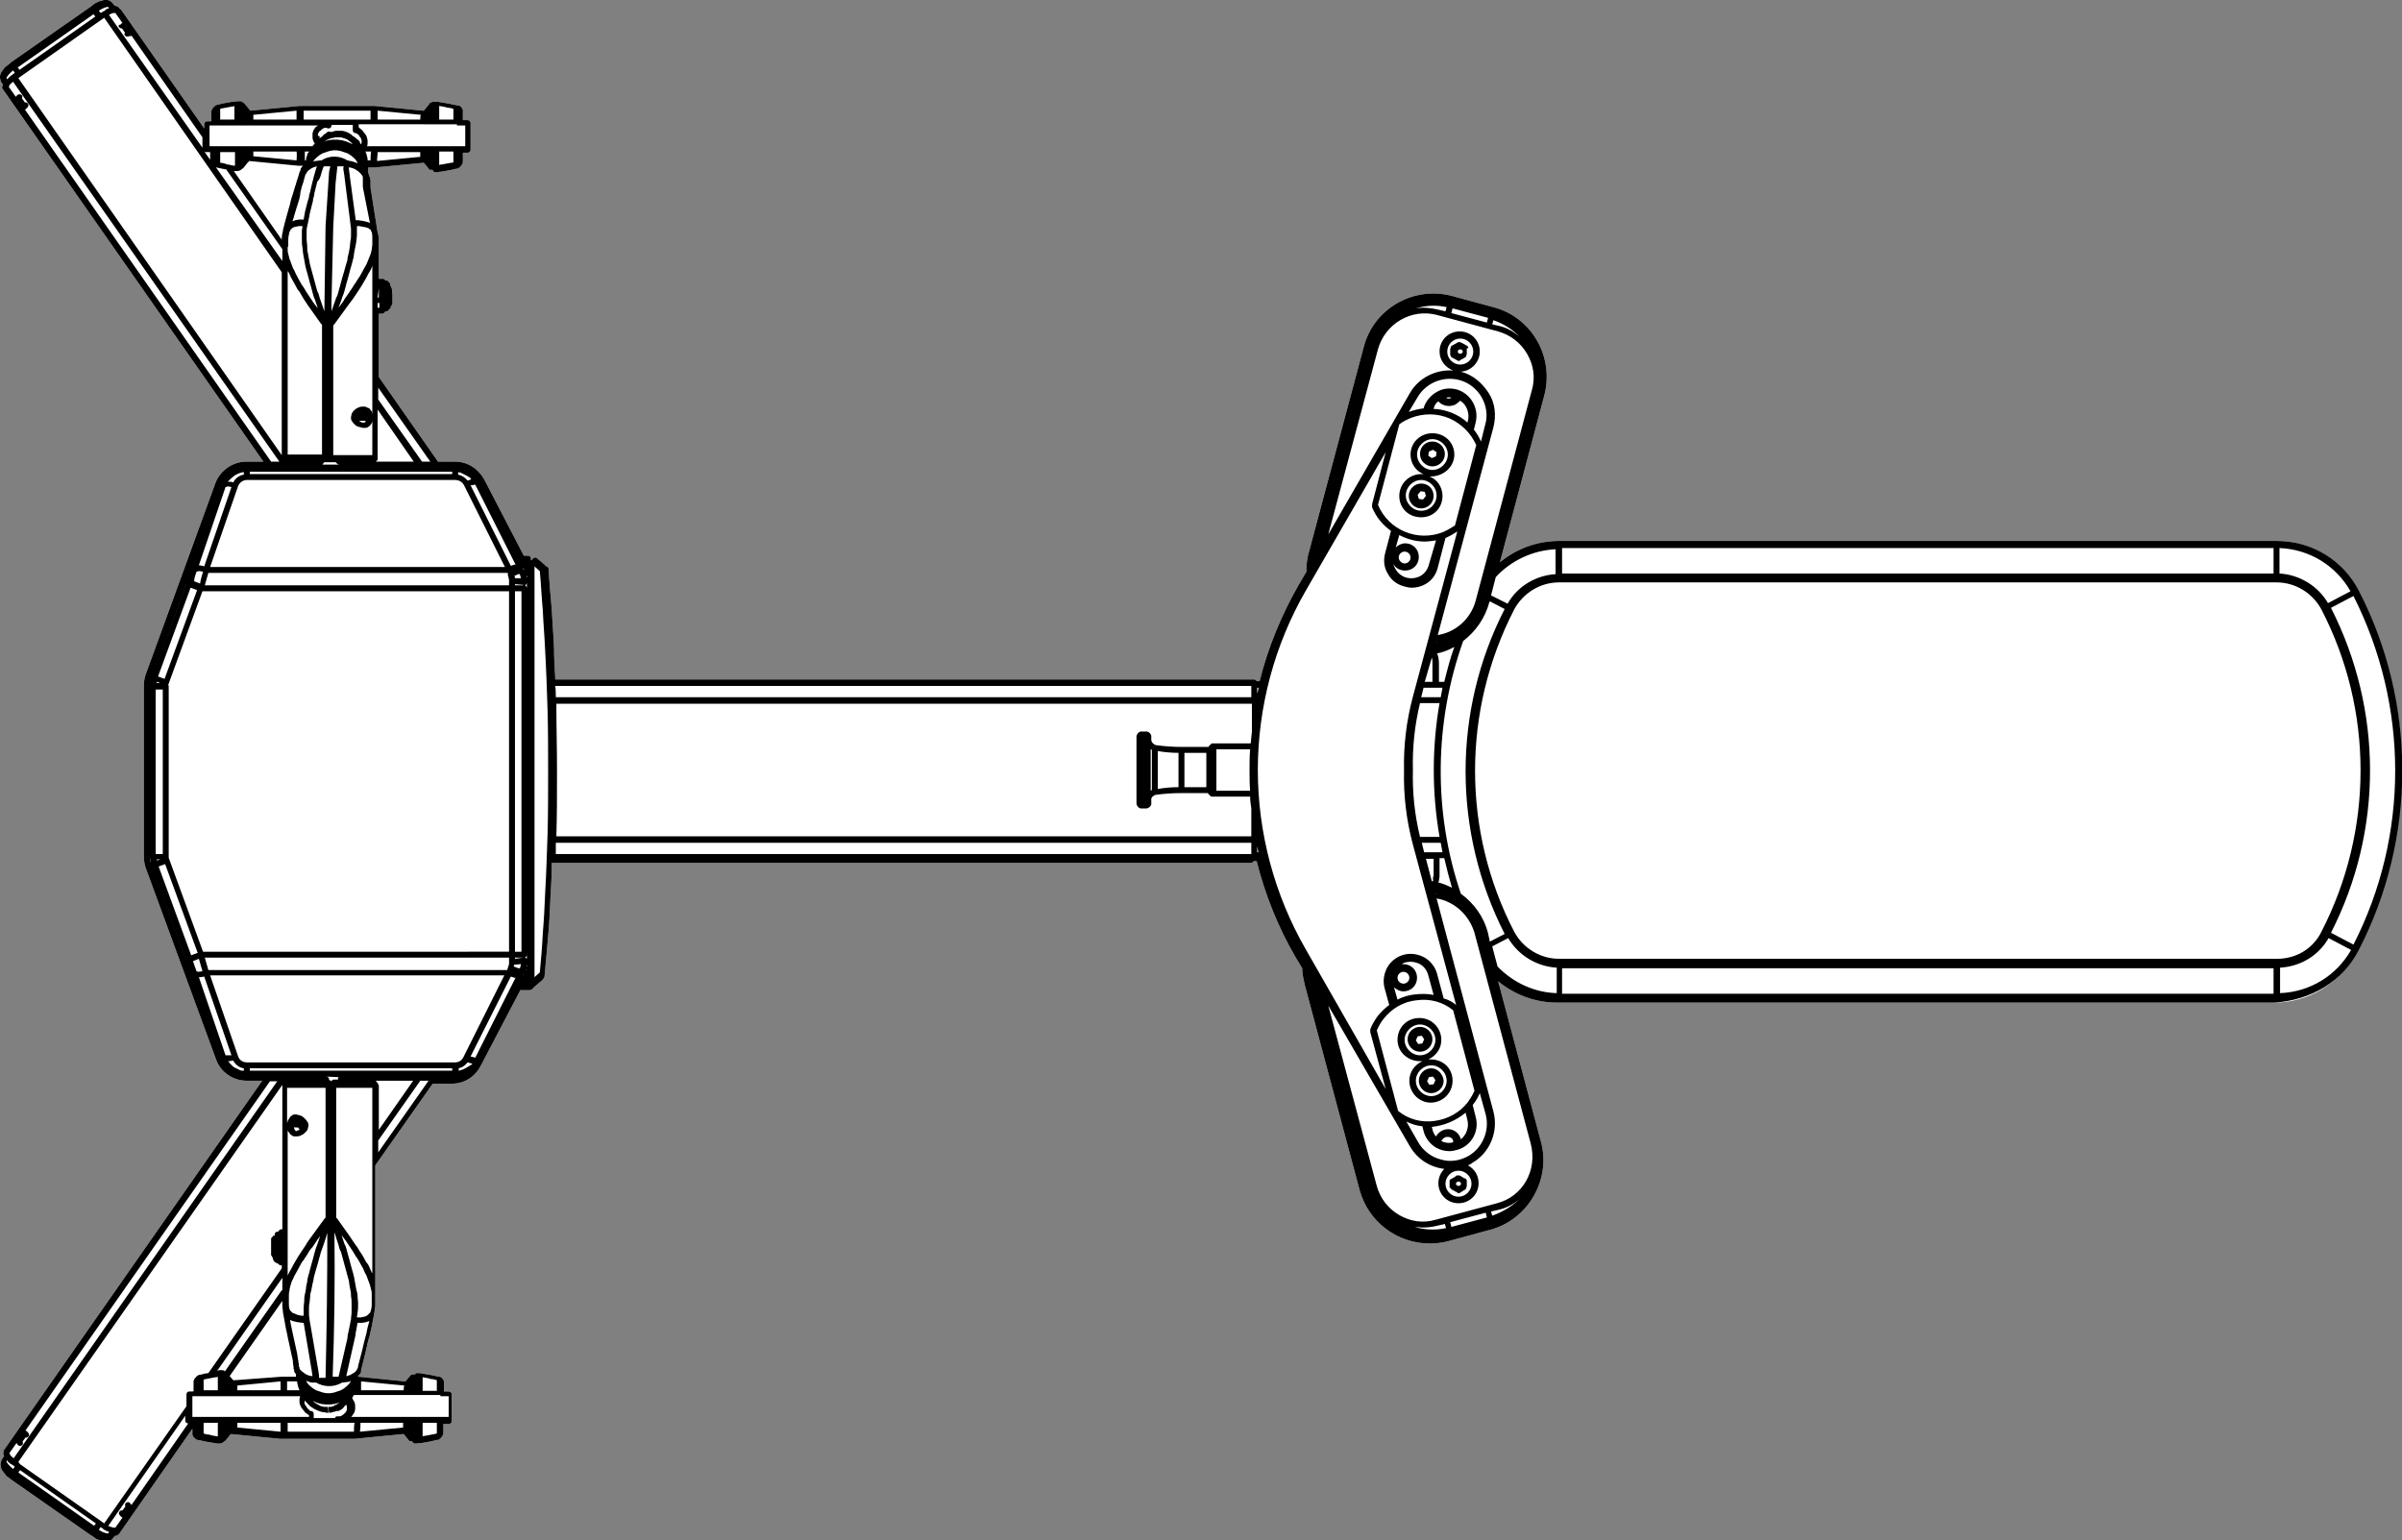
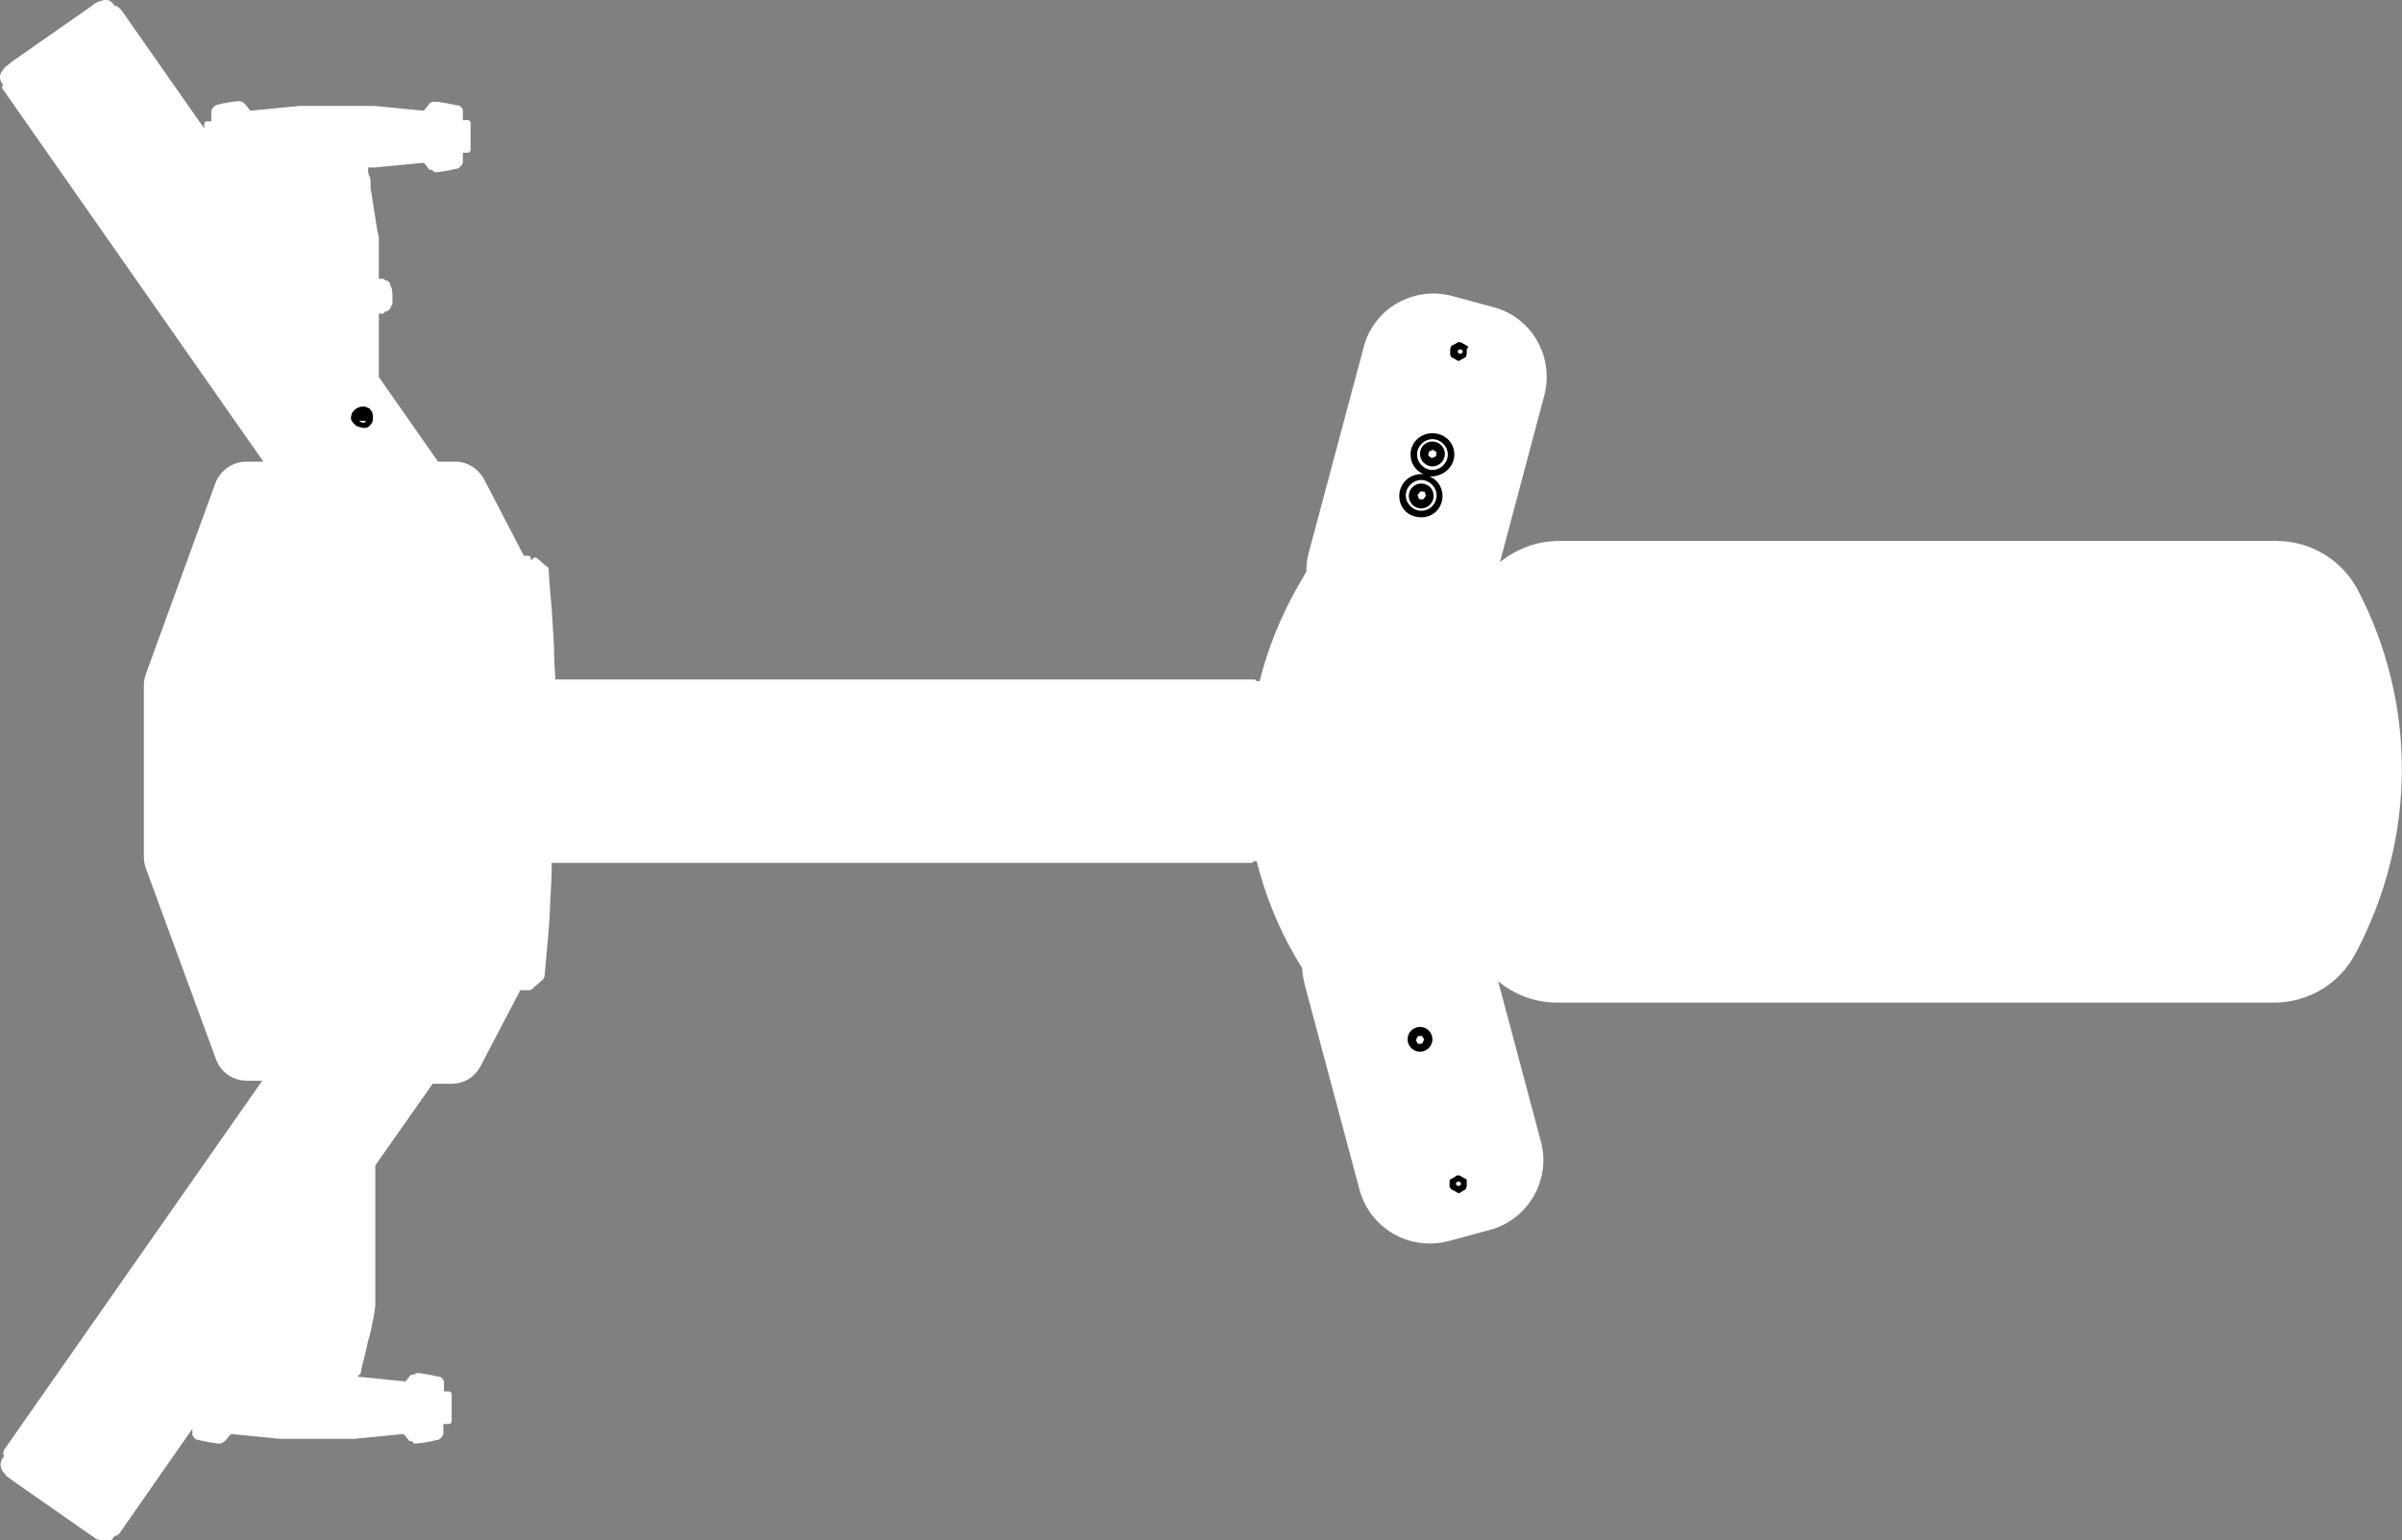
<svg xmlns="http://www.w3.org/2000/svg" version="1.0" x="0px" y="0px" height="100%" width="100%" preserveAspectRatio="none" viewBox="0 0 405.8 260.2" style="enable-background:new 0 0 405.8 260.2;" xml:space="preserve">
  <rect x="0" y="0" width="405.8" height="260.2" fill="#808080" stroke="none" />
  <g id="fill">
    <path class="fill" fill="#ffffff" d="M398.4,99.8c-2.7-5.2-8-8.4-13.8-8.4H263.4c-3.7,0-7.2,1.3-10,3.6l7.5-28.2c1.7-6.5-2.1-13.2-8.6-14.9   c0,0,0,0,0,0l-7-1.9c0,0,0,0,0,0c-6.5-1.7-13.2,2.1-14.9,8.6l-9.3,34.8c-0.3,1-0.4,2.1-0.4,3.2l-1.4,2.4   c-2.9,5.1-5.1,10.5-6.5,16.1h-0.5c-0.1-0.2-0.2-0.3-0.5-0.3H93.8c0-0.1,0-0.2,0-0.3c-0.1-1.7-0.2-3.3-0.2-5   c-0.1-2.4-0.3-4.6-0.4-6.7c-0.2-2.2-0.4-4.4-0.5-6.5l0-0.1c0,0,0,0,0,0c0,0,0,0,0,0c0,0,0,0,0,0c0,0,0,0,0,0c0,0,0,0,0,0   c0,0,0,0,0,0c0,0,0-0.1,0-0.1c-0.1-0.2-0.1-0.3-0.3-0.4c0,0,0,0-0.1,0c0,0,0,0,0,0L92,95.4c0,0,0,0,0,0l-1.3-1.1   c-0.2-0.2-0.5-0.1-0.7,0.1c0,0-0.1,0.1-0.1,0.2c0,0,0,0,0,0c-0.1,0-0.2,0-0.2,0.1v-0.3c0-0.3-0.2-0.5-0.5-0.5h-0.7L81.8,81   c0,0,0,0,0,0c-1-1.8-2.8-3-4.9-3c0,0,0,0,0,0h-2.9l-10-14.3V53h0.6c0.2,0,0.4-0.2,0.5-0.4c0,0,0,0,0,0c0,0,0.1,0,0.1,0   c0,0,0,0,0.1,0c0.2,0,0.3-0.1,0.4-0.3c0.2-0.1,0.4-0.3,0.3-0.5c0,0,0,0,0,0c0.1-0.1,0.2-0.2,0.2-0.3c0,0,0.1-0.1,0.1-0.1   c0,0,0-0.1,0-0.1l0-1.1l0-0.4l-0.1-1c0,0,0,0,0,0c0-0.1,0-0.1-0.1-0.2L66,48.3c0,0,0,0-0.1-0.1c0,0,0,0,0,0c0,0,0,0,0,0   c0-0.1,0-0.2,0-0.2c0,0,0,0,0,0c0,0,0,0,0,0c0,0,0,0,0,0c0,0,0-0.1,0-0.1c-0.1-0.1-0.1-0.2-0.2-0.2c0,0,0,0,0,0   c-0.1-0.2-0.2-0.3-0.4-0.3c-0.1,0-0.1,0-0.2,0c-0.1-0.2-0.2-0.3-0.5-0.3h-0.6v-5.9c0,0,0,0,0,0c0,0,0,0,0,0c0-0.3,0-0.6,0-0.9   c0-0.2,0-0.4-0.1-0.6c0-0.1,0-0.3-0.1-0.4l-1.2-7.6c0-0.1,0-0.1,0-0.2l0-0.4c0,0,0,0,0-0.1c0,0,0,0,0,0l0-0.4c0,0,0,0,0,0   c0-0.1,0-0.3-0.1-0.5c0,0,0,0,0-0.1c0-0.1,0-0.1-0.1-0.2c0-0.1-0.1-0.2-0.1-0.3c0,0,0,0,0,0c0,0,0-0.1,0-0.1c0-0.1-0.1-0.1-0.1-0.2   l0-0.1c0-0.2,0-0.3,0-0.5c0-0.1,0-0.2,0-0.3h1.1h0c0,0,0,0,0,0s0,0,0,0c0,0,0,0,0,0l8.3-0.8c0,0,0,0,0,0c0,0,0,0,0,0l0.9,1.1   c0,0,0,0,0,0c0,0.1,0.1,0.1,0.2,0.1c0,0,0,0,0,0c0,0,0.1,0,0.1,0c0,0,0,0,0,0c0,0,0,0,0,0c0,0,0.1,0,0.1,0c0,0,0.1,0,0.1,0   c0,0,0,0,0.1,0c0,0,0,0,0,0c0,0,0,0,0,0c0,0.2,0.2,0.4,0.5,0.4c0,0,0,0,0,0c0,0,0.1,0,0.1,0c0.3,0,0.6-0.1,0.9-0.1   c0.6-0.1,1.1-0.2,1.7-0.3c0.2-0.1,0.5-0.1,0.8-0.2c0,0,0.1,0,0.1,0l0,0c0,0,0,0,0,0c0,0,0,0,0,0c0.2,0,0.3-0.1,0.4-0.2   c0.1-0.1,0.2-0.1,0.2-0.2c0.1-0.1,0.1-0.1,0.2-0.2c0-0.1,0.1-0.1,0.1-0.2c0-0.1,0-0.1,0.1-0.2l0-0.1c0,0,0-0.1,0-0.2   c0,0,0-0.1,0-0.1l0-1.3h0.8c0,0,0,0,0,0c0,0,0,0,0,0c0.3,0,0.5-0.2,0.5-0.5v-4.5c0-0.3-0.2-0.5-0.5-0.5c0,0,0,0,0,0c0,0,0,0,0,0   h-0.8l0-1.3c0-0.1,0-0.1,0-0.2c0,0,0-0.1,0-0.1c0,0,0-0.1,0-0.1c0-0.1,0-0.1-0.1-0.2c0-0.1-0.1-0.2-0.1-0.2   c-0.1-0.1-0.1-0.2-0.2-0.2c-0.1-0.1-0.2-0.2-0.4-0.2c0,0,0,0-0.1,0c0,0-0.1,0-0.1,0c-0.5-0.1-0.9-0.2-1.4-0.3   c-0.6-0.1-1.2-0.2-1.8-0.3l-0.3,0c0,0-0.1,0-0.1,0c-0.2,0-0.3,0-0.5,0c-0.1,0-0.2,0.1-0.3,0.1c-0.1,0.1-0.2,0.1-0.3,0.2   c0,0,0,0,0,0.1c0,0,0,0,0,0c0,0,0,0,0,0l-0.9,1.1c0,0,0,0,0,0c0,0,0,0,0,0c0,0-0.1,0-0.1,0l-8.2-0.8c0,0,0,0,0,0c0,0,0,0,0,0H50.6   c0,0,0,0,0,0c0,0,0,0,0,0c0,0,0,0,0,0c0,0,0,0,0,0l-8.3,0.8c0,0,0,0,0,0c0,0,0,0,0,0c0,0,0,0,0,0l0,0l0,0c0,0,0,0,0,0l-0.9-1.1   c0,0,0,0,0,0c0,0,0,0,0,0c-0.1-0.1-0.1-0.1-0.2-0.2c-0.1-0.1-0.2-0.1-0.3-0.2c-0.1-0.1-0.3-0.1-0.4-0.1c0,0-0.1,0-0.2,0   c0,0,0,0,0,0c0,0,0,0-0.1,0c-0.3,0-0.6,0.1-1,0.1c-0.6,0.1-1.1,0.2-1.7,0.3c-0.2,0.1-0.5,0.1-0.7,0.2c0,0,0,0,0,0c0,0,0,0-0.1,0   c-0.1,0-0.3,0.1-0.4,0.2c-0.1,0.1-0.2,0.1-0.2,0.2c-0.1,0.1-0.1,0.1-0.2,0.2c0,0.1-0.1,0.1-0.1,0.2c0,0.1,0,0.1-0.1,0.2   c0,0,0,0.1,0,0.1c0,0,0,0.1,0,0.2c0,0,0,0.1,0,0.1l0,1.4h-0.7c0,0,0,0,0,0c0,0,0,0,0,0c-0.3,0-0.5,0.2-0.5,0.5v0.7l-14-20   c0,0,0,0-0.1-0.1c0,0,0,0-0.1-0.1c0,0,0,0,0,0c0,0,0,0,0,0C20,1.2,19.9,1.1,19.6,1c0,0-0.1,0-0.2,0L19,0.5c0,0,0,0,0,0   c-0.1-0.1-0.1-0.1-0.2-0.2c-0.1-0.1-0.2-0.1-0.3-0.2c-0.1,0-0.2-0.1-0.4-0.1c-0.1,0-0.3,0-0.4,0c-0.1,0-0.3,0-0.4,0.1   c-0.1,0-0.3,0.1-0.5,0.1c-0.1,0.1-0.3,0.1-0.4,0.2c-0.1,0.1-0.3,0.1-0.4,0.2c-0.1,0.1-0.3,0.2-0.4,0.3c0,0-0.1,0.1-0.1,0.1   c0,0,0,0,0,0h0L1.9,10.5c0,0-0.1,0-0.1,0.1c0,0,0,0,0,0l-0.1,0.1c-0.1,0.1-0.3,0.2-0.4,0.3c-0.1,0.1-0.2,0.2-0.4,0.3   c-0.1,0.1-0.2,0.2-0.3,0.4c-0.1,0.1-0.2,0.2-0.3,0.4c-0.1,0.1-0.2,0.3-0.2,0.4C0.1,12.6,0,12.7,0,12.8c0,0.1,0,0.3,0,0.4   c0,0.1,0.1,0.3,0.1,0.4c0,0,0,0,0,0.1c0,0,0,0,0,0l0,0c0,0,0,0,0,0c0,0,0,0,0,0l0.4,0.6c0,0.1,0,0.1-0.1,0.2c-0.1,0.2,0,0.4,0,0.5   c0,0,0,0,0,0c0,0,0,0,0,0c0,0,0,0,0,0c0,0,0,0.1,0.1,0.1l44,62.9h-2.9c0,0,0,0,0,0c-2.3,0-4.4,1.5-5.2,3.6c0,0,0,0,0,0l-11.8,32.4   c0,0,0,0,0,0c-0.2,0.6-0.3,1.2-0.3,1.9c0,0,0,0,0,0v28.8c0,0,0,0,0,0c0,0.6,0.1,1.3,0.3,1.9c0,0,0,0,0,0L36.5,179c0,0,0,0,0,0   c0.8,2.2,2.9,3.6,5.2,3.6h2.6L0.6,245.1c0,0,0,0.1,0,0.1c0,0,0,0,0,0.1c0,0,0,0,0,0c0,0,0,0,0,0c0,0.1-0.1,0.3,0,0.5   c0,0,0,0.1,0.1,0.2l-0.4,0.6c0,0,0,0,0,0c0,0,0,0,0,0c0,0.1-0.1,0.2-0.1,0.3c0,0.1-0.1,0.3-0.1,0.4c0,0.1,0,0.2,0,0.4   c0,0.1,0.1,0.2,0.1,0.4c0.1,0.1,0.1,0.3,0.2,0.4c0.1,0.1,0.2,0.2,0.3,0.4c0.1,0.1,0.2,0.2,0.3,0.4c0.1,0.1,0.2,0.2,0.4,0.3   c0.1,0.1,0.2,0.2,0.4,0.3l0.1,0.1c0,0,0,0,0,0l13.6,9.5c0,0,0,0,0,0c0,0,0,0,0.1,0c0,0,0,0,0,0l0.1,0.1c0.1,0.1,0.3,0.2,0.4,0.3   c0.1,0.1,0.3,0.2,0.4,0.2c0.1,0.1,0.3,0.1,0.4,0.2c0.2,0.1,0.3,0.1,0.4,0.1c0.2,0,0.3,0,0.5,0.1c0,0,0,0,0,0c0.1,0,0.3,0,0.4,0   c0.1,0,0.2-0.1,0.4-0.1c0.1-0.1,0.2-0.2,0.3-0.3c0,0,0,0,0.1-0.1c0,0,0,0,0,0l0.4-0.5c0,0,0,0,0,0c0,0,0.1,0,0.1,0   c0.3,0,0.4-0.2,0.5-0.2c0,0,0-0.1,0.1-0.1c0,0,0,0,0,0l12.4-17.8l0,0.6c0,0.1,0,0.1,0,0.2c0,0,0,0.1,0,0.1c0,0,0,0.1,0,0.1   c0,0.1,0,0.1,0.1,0.2c0,0.1,0.1,0.2,0.1,0.2c0.1,0.1,0.2,0.2,0.3,0.3c0.1,0.1,0.3,0.2,0.4,0.2c0,0,0.1,0,0.1,0c0,0,0,0,0,0   c0.5,0.1,0.9,0.2,1.4,0.3c0.6,0.1,1.2,0.2,1.8,0.3l0.3,0c0,0,0,0,0,0c0,0,0,0,0,0c0,0,0,0,0,0l0,0c0,0,0.1,0,0.1,0c0,0,0,0,0,0   c0,0,0,0,0,0c0,0,0,0,0,0s0,0,0,0c0,0,0,0,0,0c0.1,0,0.2,0,0.4-0.1c0.1,0,0.2-0.1,0.3-0.2c0.1-0.1,0.2-0.1,0.3-0.2c0,0,0,0,0,0   c0,0,0,0,0,0l0.8-1c0.1,0,0.1-0.1,0.2-0.1l8.2,0.8c0,0,0,0,0,0c0,0,0,0,0,0c0,0,0,0,0,0c0,0,0,0,0,0h12.6h0c0,0,0,0,0,0   c0,0,0,0,0,0c0,0,0,0,0,0l8.2-0.8c0,0,0.1,0,0.1,0c0,0,0,0,0,0l0.9,1.1c0,0,0,0,0,0c0,0.1,0.1,0.1,0.2,0.1c0,0,0,0,0,0   c0,0,0.1,0,0.1,0c0,0,0,0,0,0c0,0,0,0,0.1,0c0,0,0.1,0,0.1,0c0,0,0,0,0,0c0.1,0.2,0.3,0.4,0.5,0.4c0,0,0,0,0.1,0l0,0c0,0,0,0,0,0   c0,0,0.1,0,0.1,0c0.3,0,0.6-0.1,1-0.1c0.6-0.1,1.1-0.2,1.7-0.3c0.2-0.1,0.5-0.1,0.7-0.2l0.1,0c0,0,0.1,0,0.1,0c0,0,0,0,0,0   c0,0,0,0,0,0c0.2,0,0.3-0.1,0.4-0.2c0.1-0.1,0.2-0.1,0.2-0.2c0.1-0.1,0.1-0.1,0.2-0.2c0-0.1,0.1-0.1,0.1-0.2c0-0.1,0-0.1,0.1-0.2   c0,0,0-0.2,0-0.2l0-0.2l0-1.3h0.8h0.1c0.3,0,0.5-0.2,0.5-0.5v-4.5c0-0.3-0.2-0.5-0.5-0.5c0,0,0,0,0,0c0,0,0,0,0,0h-0.8l0-1.3   c0-0.1,0-0.1,0-0.2c0,0,0-0.1,0-0.1c0,0,0-0.1,0-0.1c0-0.1,0-0.1-0.1-0.2c0-0.1-0.1-0.2-0.1-0.2c-0.1-0.1-0.1-0.2-0.2-0.2   c-0.1-0.1-0.2-0.2-0.4-0.2c0,0,0,0,0,0c0,0-0.1,0-0.1,0c-0.5-0.1-0.9-0.2-1.4-0.3c-0.7-0.1-1.2-0.2-1.8-0.3l-0.2,0   c-0.1,0-0.1,0-0.2,0c0,0-0.1,0-0.1,0c0,0,0,0-0.1,0c0,0-0.1,0-0.1,0.1c0,0,0,0,0,0c0,0-0.1,0.1-0.1,0.1c0,0,0,0,0,0   c0,0,0,0.1,0,0.1c0,0,0,0,0,0c0,0,0,0,0,0c0,0,0,0,0,0c0,0-0.1-0.1-0.1-0.1c0,0-0.1,0-0.2,0c0,0,0,0,0,0c0,0,0,0,0,0   c-0.1,0-0.2,0.1-0.3,0.1c0,0,0,0-0.1,0c0,0,0,0,0,0l-0.9,1.1c0,0,0,0,0,0c0,0,0,0,0,0c0,0-0.1,0-0.1,0l-7.9-0.8c0,0,0-0.1,0-0.1   c0.1-0.1,0.1-0.2,0.2-0.2c0,0,0-0.1,0.1-0.1c0.1-0.1,0.2-0.3,0.2-0.5l0,0c0,0,0,0,0,0c0,0,0-0.1,0-0.1l0-0.1c0,0,0,0,0,0l0.7-2.8   c0.1-0.4,0.2-0.8,0.3-1.3c0.1-0.5,0.2-1,0.4-1.5c0.1-0.6,0.3-1.2,0.4-1.8c0.1-0.7,0.3-1.4,0.4-2.1c0,0,0,0,0,0c0,0,0,0,0,0   c0.1-0.4,0.1-0.9,0.2-1.3c0-0.3,0-0.7,0-1c0,0,0,0,0,0c0,0,0,0,0,0l0,0c0,0,0,0,0,0l0,0l0-0.1c0,0,0,0,0,0c0,0,0,0,0,0v-22.7   l9.7-13.8h3.2c2.1,0,3.9-1.1,4.9-3c0,0,0,0,0,0l6.7-12.8h0.7h0.6c0,0,0.1,0,0.2,0c0,0,0,0,0.1,0c0.1,0,0.1,0,0.2-0.1c0,0,0,0,0,0   c0,0,0,0,0.1,0c0,0,0.1,0,0.1-0.1c0,0,0,0,0,0c0,0,0.1-0.1,0.1-0.1l0.1-0.1c0.1,0,0.1,0,0.1-0.1l1.3-1.1c0,0,0,0,0,0c0,0,0,0,0,0   l0,0c0,0,0,0,0,0c0,0,0,0,0,0c0,0,0,0,0.1-0.1l0,0l0,0c0,0,0,0,0,0c0,0,0.1,0,0.1-0.1l0,0l0,0c0,0,0,0,0,0c0.1-0.1,0.2-0.3,0.3-0.5   c0,0,0,0,0,0c0,0,0-0.1,0-0.1c0,0,0,0,0,0c0,0,0,0,0,0c0,0,0,0,0,0c0.2-2.2,0.4-4.4,0.6-6.7c0.2-2.1,0.3-4.3,0.4-6.7   c0.1-1.7,0.2-3.3,0.2-5c0-0.2,0-0.5,0-0.7h118.1c0.2,0,0.4-0.1,0.5-0.3h0.5c1.4,5.6,3.6,11.1,6.5,16.1l1.2,2c0,0.9,0.2,1.8,0.4,2.7   c0,0,0,0,0,0l9.3,34.8c1.5,5.4,6.4,9,11.8,9c1,0,2.1-0.1,3.2-0.4l7-1.9c3.1-0.8,5.8-2.9,7.4-5.7c1.6-2.8,2.1-6.1,1.2-9.3l-7.2-27   c2.8,2.3,6.3,3.6,9.9,3.6h121.2c5.8,0,11.1-3.2,13.8-8.4c0,0,0,0,0,0c0,0,0,0,0,0c0,0,0,0,0,0C408.3,141.5,408.3,118.9,398.4,99.8z   " />
  </g>
  <g id="line">
    <g>
-       <path d="M398.5,160.5c9.8-19,9.8-41.7,0-60.7c-2.7-5.2-8-8.4-13.8-8.4H263.4c-3.7,0-7.2,1.3-10,3.6l7.5-28.2    c1.7-6.5-2.1-13.2-8.6-14.9c0,0,0,0,0,0l-7-1.9c0,0,0,0,0,0c-6.5-1.7-13.2,2.1-14.9,8.6l-9.3,34.8c-0.3,1-0.4,2.1-0.4,3.2    l-1.4,2.4c-2.9,5.1-5.1,10.5-6.5,16.1h-0.5c-0.1-0.2-0.2-0.3-0.5-0.3H93.8c0-0.1,0-0.2,0-0.3c-0.1-1.7-0.2-3.3-0.2-5    c-0.1-2.4-0.3-4.6-0.4-6.7c-0.2-2.2-0.4-4.4-0.5-6.5l0-0.1c0,0,0,0,0,0c0,0,0,0,0,0c0,0,0,0,0,0c0,0,0,0,0,0c0,0,0,0,0,0    c0,0,0,0,0,0c0,0,0-0.1,0-0.1c-0.1-0.2-0.1-0.3-0.3-0.4c0,0,0,0-0.1,0c0,0,0,0,0,0L92,95.4c0,0,0,0,0,0l-1.3-1.1    c-0.2-0.2-0.5-0.1-0.7,0.1c0,0-0.1,0.1-0.1,0.2c0,0,0,0,0,0c-0.1,0-0.2,0-0.2,0.1v-0.3c0-0.3-0.2-0.5-0.5-0.5h-0.7L81.8,81    c0,0,0,0,0,0c-1-1.8-2.8-3-4.9-3c0,0,0,0,0,0h-2.9l-10-14.3V53h0.6c0.2,0,0.4-0.2,0.5-0.4c0,0,0,0,0,0c0,0,0.1,0,0.1,0    c0,0,0,0,0.1,0c0.2,0,0.3-0.1,0.4-0.3c0.2-0.1,0.4-0.3,0.3-0.5c0,0,0,0,0,0c0.1-0.1,0.2-0.2,0.2-0.3c0,0,0.1-0.1,0.1-0.1    c0,0,0-0.1,0-0.1l0-1.1l0-0.4l-0.1-1c0,0,0,0,0,0c0-0.1,0-0.1-0.1-0.2L66,48.3c0,0,0,0-0.1-0.1c0,0,0,0,0,0c0,0,0,0,0,0    c0-0.1,0-0.2,0-0.2c0,0,0,0,0,0c0,0,0,0,0,0c0,0,0,0,0,0c0,0,0-0.1,0-0.1c-0.1-0.1-0.1-0.2-0.2-0.2c0,0,0,0,0,0    c-0.1-0.2-0.2-0.3-0.4-0.3c-0.1,0-0.1,0-0.2,0c-0.1-0.2-0.2-0.3-0.5-0.3h-0.6v-5.9c0,0,0,0,0,0c0,0,0,0,0,0c0-0.3,0-0.6,0-0.9    c0-0.2,0-0.4-0.1-0.6c0-0.1,0-0.3-0.1-0.4l-1.2-7.6c0-0.1,0-0.1,0-0.2l0-0.4c0,0,0,0,0-0.1c0,0,0,0,0,0l0-0.4c0,0,0,0,0,0    c0-0.1,0-0.3-0.1-0.5c0,0,0,0,0-0.1c0-0.1,0-0.1-0.1-0.2c0-0.1-0.1-0.2-0.1-0.3c0,0,0,0,0,0c0,0,0-0.1,0-0.1    c0-0.1-0.1-0.1-0.1-0.2l0-0.1c0-0.2,0-0.3,0-0.5c0-0.1,0-0.2,0-0.3h1.1h0c0,0,0,0,0,0s0,0,0,0c0,0,0,0,0,0l8.3-0.8c0,0,0,0,0,0    c0,0,0,0,0,0l0.9,1.1c0,0,0,0,0,0c0,0.1,0.1,0.1,0.2,0.1c0,0,0,0,0,0c0,0,0.1,0,0.1,0c0,0,0,0,0,0c0,0,0,0,0,0c0,0,0.1,0,0.1,0    c0,0,0.1,0,0.1,0c0,0,0,0,0.1,0c0,0,0,0,0,0c0,0,0,0,0,0c0,0.2,0.2,0.4,0.5,0.4c0,0,0,0,0,0c0,0,0.1,0,0.1,0    c0.3,0,0.6-0.1,0.9-0.1c0.6-0.1,1.1-0.2,1.7-0.3c0.2-0.1,0.5-0.1,0.8-0.2c0,0,0.1,0,0.1,0l0,0c0,0,0,0,0,0c0,0,0,0,0,0    c0.2,0,0.3-0.1,0.4-0.2c0.1-0.1,0.2-0.1,0.2-0.2c0.1-0.1,0.1-0.1,0.2-0.2c0-0.1,0.1-0.1,0.1-0.2c0-0.1,0-0.1,0.1-0.2l0-0.1    c0,0,0-0.1,0-0.2c0,0,0-0.1,0-0.1l0-1.3h0.8c0,0,0,0,0,0c0,0,0,0,0,0c0.3,0,0.5-0.2,0.5-0.5v-4.5c0-0.3-0.2-0.5-0.5-0.5    c0,0,0,0,0,0c0,0,0,0,0,0h-0.8l0-1.3c0-0.1,0-0.1,0-0.2c0,0,0-0.1,0-0.1c0,0,0-0.1,0-0.1c0-0.1,0-0.1-0.1-0.2    c0-0.1-0.1-0.2-0.1-0.2c-0.1-0.1-0.1-0.2-0.2-0.2c-0.1-0.1-0.2-0.2-0.4-0.2c0,0,0,0-0.1,0c0,0-0.1,0-0.1,0    c-0.5-0.1-0.9-0.2-1.4-0.3c-0.6-0.1-1.2-0.2-1.8-0.3l-0.3,0c0,0-0.1,0-0.1,0c-0.2,0-0.3,0-0.5,0c-0.1,0-0.2,0.1-0.3,0.1    c-0.1,0.1-0.2,0.1-0.3,0.2c0,0,0,0,0,0.1c0,0,0,0,0,0c0,0,0,0,0,0l-0.9,1.1c0,0,0,0,0,0c0,0,0,0,0,0c0,0-0.1,0-0.1,0l-8.2-0.8    c0,0,0,0,0,0c0,0,0,0,0,0H50.6c0,0,0,0,0,0c0,0,0,0,0,0c0,0,0,0,0,0c0,0,0,0,0,0l-8.3,0.8c0,0,0,0,0,0c0,0,0,0,0,0c0,0,0,0,0,0    l0,0l0,0c0,0,0,0,0,0l-0.9-1.1c0,0,0,0,0,0c0,0,0,0,0,0c-0.1-0.1-0.1-0.1-0.2-0.2c-0.1-0.1-0.2-0.1-0.3-0.2    c-0.1-0.1-0.3-0.1-0.4-0.1c0,0-0.1,0-0.2,0c0,0,0,0,0,0c0,0,0,0-0.1,0c-0.3,0-0.6,0.1-1,0.1c-0.6,0.1-1.1,0.2-1.7,0.3    c-0.2,0.1-0.5,0.1-0.7,0.2c0,0,0,0,0,0c0,0,0,0-0.1,0c-0.1,0-0.3,0.1-0.4,0.2c-0.1,0.1-0.2,0.1-0.2,0.2c-0.1,0.1-0.1,0.1-0.2,0.2    c0,0.1-0.1,0.1-0.1,0.2c0,0.1,0,0.1-0.1,0.2c0,0,0,0.1,0,0.1c0,0,0,0.1,0,0.2c0,0,0,0.1,0,0.1l0,1.4h-0.7c0,0,0,0,0,0c0,0,0,0,0,0    c-0.3,0-0.5,0.2-0.5,0.5v0.7l-14-20c0,0,0,0-0.1-0.1c0,0,0,0-0.1-0.1c0,0,0,0,0,0c0,0,0,0,0,0C20,1.2,19.9,1.1,19.6,1    c0,0-0.1,0-0.2,0L19,0.5c0,0,0,0,0,0c-0.1-0.1-0.1-0.1-0.2-0.2c-0.1-0.1-0.2-0.1-0.3-0.2c-0.1,0-0.2-0.1-0.4-0.1    c-0.1,0-0.3,0-0.4,0c-0.1,0-0.3,0-0.4,0.1c-0.1,0-0.3,0.1-0.5,0.1c-0.1,0.1-0.3,0.1-0.4,0.2c-0.1,0.1-0.3,0.1-0.4,0.2    c-0.1,0.1-0.3,0.2-0.4,0.3c0,0-0.1,0.1-0.1,0.1c0,0,0,0,0,0h0L1.9,10.5c0,0-0.1,0-0.1,0.1c0,0,0,0,0,0l-0.1,0.1    c-0.1,0.1-0.3,0.2-0.4,0.3c-0.1,0.1-0.2,0.2-0.4,0.3c-0.1,0.1-0.2,0.2-0.3,0.4c-0.1,0.1-0.2,0.2-0.3,0.4c-0.1,0.1-0.2,0.3-0.2,0.4    C0.1,12.6,0,12.7,0,12.8c0,0.1,0,0.3,0,0.4c0,0.1,0.1,0.3,0.1,0.4c0,0,0,0,0,0.1c0,0,0,0,0,0l0,0c0,0,0,0,0,0c0,0,0,0,0,0l0.4,0.6    c0,0.1,0,0.1-0.1,0.2c-0.1,0.2,0,0.4,0,0.5c0,0,0,0,0,0c0,0,0,0,0,0c0,0,0,0,0,0c0,0,0,0.1,0.1,0.1l44,62.9h-2.9c0,0,0,0,0,0    c-2.3,0-4.4,1.5-5.2,3.6c0,0,0,0,0,0l-11.8,32.4c0,0,0,0,0,0c-0.2,0.6-0.3,1.2-0.3,1.9c0,0,0,0,0,0v28.8c0,0,0,0,0,0    c0,0.6,0.1,1.3,0.3,1.9c0,0,0,0,0,0L36.5,179c0,0,0,0,0,0c0.8,2.2,2.9,3.6,5.2,3.6h2.6L0.6,245.1c0,0,0,0.1,0,0.1c0,0,0,0,0,0.1    c0,0,0,0,0,0c0,0,0,0,0,0c0,0.1-0.1,0.3,0,0.5c0,0,0,0.1,0.1,0.2l-0.4,0.6c0,0,0,0,0,0c0,0,0,0,0,0c0,0.1-0.1,0.2-0.1,0.3    c0,0.1-0.1,0.3-0.1,0.4c0,0.1,0,0.2,0,0.4c0,0.1,0.1,0.2,0.1,0.4c0.1,0.1,0.1,0.3,0.2,0.4c0.1,0.1,0.2,0.2,0.3,0.4    c0.1,0.1,0.2,0.2,0.3,0.4c0.1,0.1,0.2,0.2,0.4,0.3c0.1,0.1,0.2,0.2,0.4,0.3l0.1,0.1c0,0,0,0,0,0l13.6,9.5c0,0,0,0,0,0    c0,0,0,0,0.1,0c0,0,0,0,0,0l0.1,0.1c0.1,0.1,0.3,0.2,0.4,0.3c0.1,0.1,0.3,0.2,0.4,0.2c0.1,0.1,0.3,0.1,0.4,0.2    c0.2,0.1,0.3,0.1,0.4,0.1c0.2,0,0.3,0,0.5,0.1c0,0,0,0,0,0c0.1,0,0.3,0,0.4,0c0.1,0,0.2-0.1,0.4-0.1c0.1-0.1,0.2-0.2,0.3-0.3    c0,0,0,0,0.1-0.1c0,0,0,0,0,0l0.4-0.5c0,0,0,0,0,0c0,0,0.1,0,0.1,0c0.3,0,0.4-0.2,0.5-0.2c0,0,0-0.1,0.1-0.1c0,0,0,0,0,0    l12.4-17.8l0,0.6c0,0.1,0,0.1,0,0.2c0,0,0,0.1,0,0.1c0,0,0,0.1,0,0.1c0,0.1,0,0.1,0.1,0.2c0,0.1,0.1,0.2,0.1,0.2    c0.1,0.1,0.2,0.2,0.3,0.3c0.1,0.1,0.3,0.2,0.4,0.2c0,0,0.1,0,0.1,0c0,0,0,0,0,0c0.5,0.1,0.9,0.2,1.4,0.3c0.6,0.1,1.2,0.2,1.8,0.3    l0.3,0c0,0,0,0,0,0c0,0,0,0,0,0c0,0,0,0,0,0l0,0c0,0,0.1,0,0.1,0c0,0,0,0,0,0c0,0,0,0,0,0c0,0,0,0,0,0s0,0,0,0c0,0,0,0,0,0    c0.1,0,0.2,0,0.4-0.1c0.1,0,0.2-0.1,0.3-0.2c0.1-0.1,0.2-0.1,0.3-0.2c0,0,0,0,0,0c0,0,0,0,0,0l0.8-1c0.1,0,0.1-0.1,0.2-0.1    l8.2,0.8c0,0,0,0,0,0c0,0,0,0,0,0c0,0,0,0,0,0c0,0,0,0,0,0h12.6h0c0,0,0,0,0,0c0,0,0,0,0,0c0,0,0,0,0,0l8.2-0.8c0,0,0.1,0,0.1,0    c0,0,0,0,0,0l0.9,1.1c0,0,0,0,0,0c0,0.1,0.1,0.1,0.2,0.1c0,0,0,0,0,0c0,0,0.1,0,0.1,0c0,0,0,0,0,0c0,0,0,0,0.1,0c0,0,0.1,0,0.1,0    c0,0,0,0,0,0c0.1,0.2,0.3,0.4,0.5,0.4c0,0,0,0,0.1,0l0,0l0,0c0,0,0,0,0,0c0,0,0.1,0,0.1,0c0.3,0,0.6-0.1,1-0.1    c0.6-0.1,1.1-0.2,1.7-0.3c0.2-0.1,0.5-0.1,0.7-0.2l0.1,0c0,0,0.1,0,0.1,0c0,0,0,0,0,0c0,0,0,0,0,0c0.2,0,0.3-0.1,0.4-0.2    c0.1-0.1,0.2-0.1,0.2-0.2c0.1-0.1,0.1-0.1,0.2-0.2c0-0.1,0.1-0.1,0.1-0.2c0-0.1,0-0.1,0.1-0.2c0,0,0-0.2,0-0.2l0-0.2l0-1.3h0.8    h0.1c0.3,0,0.5-0.2,0.5-0.5v-4.5c0-0.3-0.2-0.5-0.5-0.5c0,0,0,0,0,0c0,0,0,0,0,0h-0.8l0-1.3c0-0.1,0-0.1,0-0.2c0,0,0-0.1,0-0.1    c0,0,0-0.1,0-0.1c0-0.1,0-0.1-0.1-0.2c0-0.1-0.1-0.2-0.1-0.2c-0.1-0.1-0.1-0.2-0.2-0.2c-0.1-0.1-0.2-0.2-0.4-0.2c0,0,0,0,0,0    c0,0-0.1,0-0.1,0c-0.5-0.1-0.9-0.2-1.4-0.3c-0.7-0.1-1.2-0.2-1.8-0.3l-0.2,0c-0.1,0-0.1,0-0.2,0c0,0-0.1,0-0.1,0c0,0,0,0-0.1,0    c0,0-0.1,0-0.1,0.1c0,0,0,0,0,0c0,0-0.1,0.1-0.1,0.1c0,0,0,0,0,0c0,0,0,0.1,0,0.1c0,0,0,0,0,0c0,0,0,0,0,0c0,0,0,0,0,0    c0,0-0.1-0.1-0.1-0.1c0,0-0.1,0-0.2,0c0,0,0,0,0,0c0,0,0,0,0,0c-0.1,0-0.2,0.1-0.3,0.1c0,0,0,0-0.1,0c0,0,0,0,0,0l-0.9,1.1    c0,0,0,0,0,0c0,0,0,0,0,0c0,0-0.1,0-0.1,0l-7.9-0.8c0,0,0-0.1,0-0.1c0.1-0.1,0.1-0.2,0.2-0.2c0,0,0-0.1,0.1-0.1    c0.1-0.1,0.2-0.3,0.2-0.5l0,0c0,0,0,0,0,0c0,0,0-0.1,0-0.1l0-0.1c0,0,0,0,0,0l0.7-2.8c0.1-0.4,0.2-0.8,0.3-1.3    c0.1-0.5,0.2-1,0.4-1.5c0.1-0.6,0.3-1.2,0.4-1.8c0.1-0.7,0.3-1.4,0.4-2.1c0,0,0,0,0,0c0,0,0,0,0,0c0.1-0.4,0.1-0.9,0.2-1.3    c0-0.3,0-0.7,0-1c0,0,0,0,0,0c0,0,0,0,0,0l0,0c0,0,0,0,0,0l0,0l0-0.1c0,0,0,0,0,0c0,0,0,0,0,0v-22.7l9.7-13.8h3.2    c2.1,0,3.9-1.1,4.9-3c0,0,0,0,0,0l6.7-12.8h0.7h0.6c0,0,0.1,0,0.2,0c0,0,0,0,0.1,0c0.1,0,0.1,0,0.2-0.1c0,0,0,0,0,0c0,0,0,0,0.1,0    c0,0,0.1,0,0.1-0.1c0,0,0,0,0,0c0,0,0.1-0.1,0.1-0.1l0.1-0.1c0.1,0,0.1,0,0.1-0.1l1.3-1.1c0,0,0,0,0,0c0,0,0,0,0,0l0,0    c0,0,0,0,0,0c0,0,0,0,0,0c0,0,0,0,0.1-0.1l0,0l0,0c0,0,0,0,0,0c0,0,0.1,0,0.1-0.1l0,0l0,0c0,0,0,0,0,0c0.1-0.1,0.2-0.3,0.3-0.5    c0,0,0,0,0,0c0,0,0-0.1,0-0.1c0,0,0,0,0,0c0,0,0,0,0,0c0,0,0,0,0,0c0.2-2.2,0.4-4.4,0.6-6.7c0.2-2.1,0.3-4.3,0.4-6.7    c0.1-1.7,0.2-3.3,0.2-5c0-0.2,0-0.5,0-0.7h118.1c0.2,0,0.4-0.1,0.5-0.3h0.5c1.4,5.6,3.6,11.1,6.5,16.1l1.2,2    c0,0.9,0.2,1.8,0.4,2.7c0,0,0,0,0,0l9.3,34.8c1.5,5.4,6.4,9,11.8,9c1,0,2.1-0.1,3.2-0.4l7-1.9c3.1-0.8,5.8-2.9,7.4-5.7    c1.6-2.8,2.1-6.1,1.2-9.3l-7.2-27c2.8,2.3,6.3,3.6,9.9,3.6h121.2C390.5,169,395.8,165.8,398.5,160.5    C398.4,160.6,398.4,160.6,398.5,160.5C398.5,160.6,398.5,160.6,398.5,160.5C398.5,160.6,398.5,160.6,398.5,160.5z M74.4,235.9    L74.4,235.9h1.4v3.5h-1.4h0h-4.2h0h-1.4h0h-8.2h0h-0.1h0h-1.2c0,0,0.1,0,0.1-0.1c0.1-0.1,0.2-0.2,0.3-0.4c0.1-0.1,0.2-0.3,0.2-0.4    c0.1-0.2,0.1-0.3,0.1-0.5c0-0.2,0-0.3,0-0.5c0-0.2,0-0.3-0.1-0.5c0-0.1-0.1-0.3-0.2-0.4c-0.1-0.1-0.1-0.3-0.2-0.4    c0-0.1,0.1-0.1,0.1-0.2c0.1-0.1,0.1-0.2,0.2-0.3h0.6h0h0.1h0h8.2h0h0.5h0h0.9h0h0.8h0H74.4z M22.2,254.3c0-0.1-0.1-0.1-0.1-0.2    c0,0-0.1,0-0.1-0.1l-0.1-0.1c-0.2-0.2-0.5-0.1-0.7,0.1c-0.1,0.2-0.1,0.4,0,0.5l-0.5,0.7c-0.2,0-0.4,0-0.5,0.2    c-0.2,0.2-0.1,0.5,0.1,0.7l0.2,0.2c0.1,0,0.1,0.1,0.2,0.1l-1.2,1.7c0,0,0,0-0.1,0c-0.1,0-0.1,0-0.2,0c0,0,0,0-0.1,0    c-0.2-0.1-0.4-0.1-0.6-0.2c-0.1,0-0.2-0.1-0.2-0.1l13-18.6v0.8c0,0.3,0.2,0.5,0.5,0.5L22.2,254.3    C22.2,254.3,22.2,254.3,22.2,254.3z M1.4,247c0.2,0.2,0.4,0.4,0.7,0.5l0,0c0,0,0,0,0,0l0.4,0.3l-0.3,0.4c-0.7-0.6-1.1-1.1-1.1-1.3    l0.1-0.2C1.3,246.9,1.3,247,1.4,247z M17.8,1.7c-0.1,0.1-0.2,0.2-0.3,0.2l0,0c0,0,0,0,0,0L17,2.2l-0.3-0.4    c0.8-0.5,1.4-0.7,1.6-0.6l0.1,0.2c-0.1,0-0.2,0.1-0.3,0.1C18,1.5,17.9,1.6,17.8,1.7z M1,13.2C1,13.2,1,13.2,1,13.2    C1,13.2,1,13.2,1,13.2L1,13.2z M3.3,11.8L3,11.4l12.8-9l0.3,0.4L3.3,11.8z M1.4,13.2c-0.1,0.1-0.1,0.1-0.2,0.2l-0.1-0.2    c0-0.2,0.4-0.7,1.1-1.3l0.3,0.4l-0.4,0.3c0,0,0,0,0,0c0,0,0,0,0,0C1.8,12.8,1.6,13,1.4,13.2z M17.6,3L47.6,46v30.9L3.1,13.2    L17.6,3z M36,21.2C36,21.2,36,21.2,36,21.2L36,21.2C36.1,21.2,36.1,21.2,36,21.2h0.8h0h3.4h0H41h0h0.9h0h0.5c0,0,0,0,0,0h8.3h0    h0.1c0,0,0,0,0,0h2.9c-0.1,0.1-0.2,0.2-0.3,0.2c-0.1,0.1-0.2,0.2-0.3,0.4c-0.1,0.1-0.2,0.3-0.2,0.4c-0.1,0.2-0.1,0.3-0.1,0.5    c0,0.2,0,0.3,0,0.5c0,0.2,0,0.3,0.1,0.5c0,0.1,0.1,0.3,0.2,0.4c0,0.1,0.1,0.1,0.1,0.1c-0.1,0.2-0.3,0.3-0.4,0.5h-2h0h-8.3    c0,0,0,0,0,0h-0.5h0H41h0h-0.8h0h-3.4h0h-0.7c0,0,0,0,0,0h-0.7v-3.5H36z M77.2,21.2L77.2,21.2h0.6h0h0.8v3.5h-1.4h0h-3.4h0H72h0    h-0.5h0h-8.2h0h-0.1c0,0,0,0,0,0H62c0.1-0.2,0.1-0.3,0.1-0.5c0-0.2,0-0.3,0-0.5c0-0.1-0.1-0.3-0.1-0.5c-0.1-0.1-0.1-0.3-0.2-0.4    c-0.1-0.1-0.2-0.3-0.3-0.4c-0.1-0.1-0.2-0.2-0.3-0.4c-0.1-0.1-0.3-0.2-0.5-0.4l-0.1-0.1v-0.5h2.5c0,0,0,0,0,0h0.1h0h8.2    c0,0,0,0,0,0H72h0h0.9h0h0.8h0H77.2z M58,28.3c0,0.2,0,0.5,0.1,0.8c0,0.3,0.1,0.5,0.1,0.8l1,7.9c0,0.3,0.1,0.6,0.1,0.9    c0,0.3,0,0.7,0,1c0,0.3,0,0.6-0.1,1c0,0.3-0.1,0.7-0.1,1.1c-0.1,0.3-0.1,0.7-0.2,1c-0.1,0.4-0.2,0.7-0.2,1.1    c-0.1,0.3-0.2,0.7-0.3,1c-0.1,0.4-0.2,0.7-0.3,1.1c-0.1,0.3-0.2,0.7-0.3,1c-0.1,0.4-0.2,0.7-0.3,1.1l-0.3,1.1    c-0.1,0.4-0.2,0.8-0.4,1.1L56,52.6l0-1.4l0.3-12.9l0.4-7.4l0.3-2.8l1.1,0L58,28.3z M62.9,215.2c0-0.1,0-0.1-0.1-0.2    c-0.1-0.3-0.3-0.6-0.4-0.9c-0.1-0.3-0.3-0.6-0.5-0.8c-0.2-0.3-0.3-0.6-0.5-0.9c-0.2-0.4-0.5-0.8-0.7-1.1c-0.2-0.4-0.5-0.8-0.8-1.2    c-0.3-0.4-0.5-0.8-0.8-1.2l-2.2-3.1l-0.1,0c0,0,0-0.1,0-0.1v-21.9h6.1V215.2z M59.8,241.9L59.8,241.9l-11.2,0c0,0,0,0,0,0    c0,0,0,0,0,0c0-0.5,0-1,0-1.5h4.2h4.6h2.5C59.8,240.9,59.8,241.4,59.8,241.9z M34.4,234.9l0-1.8c0.1,0,0.3-0.1,0.4-0.1    c0.5-0.1,1.1-0.2,1.6-0.3c0.1,0,0.3,0,0.4-0.1c0,0.8,0,1.5,0,2.3H34.4z M34.8,25.7L34.8,25.7h0.7l0,1.3l-0.9-1.3    C34.7,25.6,34.7,25.7,34.8,25.7z M39.7,25.7c0,0.8,0,1.5,0,2.3c-0.3,0-0.7-0.1-1.1-0.2c0,0-0.1,0-0.1,0c-0.1,0-0.2,0-0.3-0.1    c-0.3-0.1-0.7-0.2-1-0.2c0-0.6,0-1.2,0-1.8H39.7z M51.3,20.2c0-0.5,0-1,0-1.5l0.1,0h11.2c0,0,0,0,0,0c0,0,0,0,0,0c0,0.5,0,1,0,1.5    h-2.5h-4.6H51.3z M53.7,22.8c0-0.1,0-0.2,0.1-0.3c0-0.1,0.1-0.2,0.1-0.2c0-0.1,0.1-0.1,0.2-0.2c0.1-0.1,0.2-0.1,0.2-0.2    c0.1-0.1,0.2-0.1,0.3-0.2c0.1-0.1,0.3-0.1,0.4-0.1c0.1,0,0.1,0,0.2,0c0.1,0.1,0.2,0.1,0.3,0.1c0.3,0,0.5-0.2,0.5-0.5v-0.1h3.6v0.9    c0,0.3,0.2,0.5,0.5,0.5c0,0,0,0,0.1,0c0.1,0.1,0.2,0.2,0.3,0.2c0.1,0.1,0.2,0.2,0.2,0.3c0.1,0.1,0.1,0.2,0.2,0.2    c0,0.1,0.1,0.2,0.1,0.2c0,0.1,0,0.2,0.1,0.3c0,0.1,0,0.2,0,0.3c0,0.1,0,0.2-0.1,0.3c0,0,0,0.1,0,0.1c-0.1-0.1-0.2-0.2-0.2-0.4    c-0.1-0.2-0.3-0.4-0.5-0.5c-0.2-0.2-0.3-0.3-0.5-0.4c-0.2-0.1-0.3-0.2-0.5-0.4c-0.2-0.1-0.3-0.2-0.5-0.3c-0.2-0.1-0.3-0.1-0.5-0.2    c-0.2,0-0.3-0.1-0.5-0.1c-0.1,0-0.2,0-0.3,0c0,0,0,0,0,0c0,0,0,0,0,0l-0.1,0c-0.2,0-0.4,0-0.5,0c-0.2,0-0.4,0-0.5,0.1    c-0.2,0-0.3,0.1-0.5,0.1c-0.2-0.1-0.4-0.1-0.6,0c-0.1,0.1-0.1,0.1-0.2,0.2c-0.2,0.1-0.5,0.3-0.6,0.5c-0.2,0.1-0.3,0.2-0.5,0.4    c0,0,0-0.1,0-0.1c0-0.1,0-0.2,0-0.3C53.7,23,53.7,22.9,53.7,22.8z M62.9,44.9v32h-6.6V55c0,0,0,0,0,0c0,0,0-0.1,0.1-0.1l2.4-3.3    c0.3-0.4,0.6-0.8,0.9-1.2c0.3-0.4,0.5-0.8,0.8-1.2c0.3-0.4,0.5-0.8,0.7-1.1c0.2-0.4,0.5-0.8,0.7-1.2c0.2-0.4,0.4-0.8,0.6-1.1    C62.7,45.5,62.8,45.2,62.9,44.9z M64,48.7c0,0.1,0,0.1,0,0.2c0,0.2,0,0.3,0,0.5c0,0.2,0,0.4,0,0.6c0,0.1,0,0.2-0.1,0.3h-0.1    L64,48.7L64,48.7z M76.9,179.5H41.7c-0.7,0-1.3-0.4-1.5-1.1c0,0,0,0,0,0l-4.7-13.6h49.7l-6.9,13.8c0,0,0,0,0,0    C78,179.2,77.5,179.5,76.9,179.5z M25.4,144.7V116c0-0.5,0.1-1,0.3-1.5l5.9-16.2c0,0.1-0.1,0.2-0.1,0.3l-5.8,15.9    c-0.2,0.5-0.3,1-0.3,1.5L25.4,144.7c0,0.4,0.1,0.7,0.1,1.1l0,0C25.4,145.4,25.4,145.1,25.4,144.7z M39.7,28.9l0.3,0c0,0,0,0,0,0    c0,0,0,0,0,0c0,0,0,0,0,0l0,0c0,0,0.1,0,0.1,0c0,0,0,0,0,0c0,0,0,0,0,0c0,0,0,0,0,0s0,0,0,0c0,0,0,0,0,0c0.1,0,0.2,0,0.4-0.1    c0.1,0,0.2-0.1,0.3-0.2c0.1-0.1,0.2-0.1,0.3-0.2c0,0,0,0,0,0c0,0,0,0,0,0l0.8-1c0.1,0,0.1-0.1,0.2-0.2l8.3,0.8c0,0,0,0,0,0    c0,0,0,0,0,0c0,0,0,0,0,0h0h0.8c-0.1,0.1-0.3,0.3-0.4,0.5c0,0,0,0.1,0,0.1c0,0,0,0,0,0c0,0.1-0.1,0.2-0.1,0.3    c0,0.1-0.1,0.1-0.1,0.2l0,0c0,0,0,0,0,0c0,0,0,0,0,0l-0.2,0.7c-0.1,0.4-0.3,0.8-0.4,1.3c-0.2,0.5-0.3,1-0.5,1.6    c-0.2,0.6-0.4,1.2-0.5,1.8c-0.2,0.7-0.4,1.3-0.6,2.1c-0.2,0.7-0.4,1.5-0.6,2.3l0,0c0,0,0,0,0,0c0,0,0,0.1,0,0.1l0,0c0,0,0,0,0,0    c-0.1,0.4-0.2,0.8-0.2,1.3c0,0.1,0,0.1,0,0.2l-8.1-11.6C39.6,28.9,39.7,28.9,39.7,28.9z M57.1,23.2l0.1,0l0,0c0,0,0,0,0,0    c0,0,0,0,0,0c0.1,0,0.2,0,0.3,0c0.1,0,0.2,0,0.4,0.1c0.1,0,0.3,0.1,0.4,0.1c0.1,0.1,0.3,0.1,0.4,0.2c0.1,0.1,0.3,0.2,0.4,0.3    c0.1,0.1,0.3,0.2,0.4,0.4c0,0,0.1,0.1,0.1,0.1l-0.4-0.2l-0.7-0.3l-0.7-0.2l-0.8-0.1l-0.8,0l-0.8,0.1l-0.6,0.2    c0.2-0.1,0.3-0.2,0.5-0.3c0.2-0.1,0.3-0.1,0.5-0.2c0.1,0,0.3-0.1,0.4-0.1c0.1,0,0.3,0,0.4-0.1C56.9,23.2,57,23.2,57.1,23.2z     M76.4,79.7v0.4H42.2v-0.4H76.4z M48.7,41.6C48.7,41.6,48.6,41.6,48.7,41.6C48.6,41.6,48.6,41.6,48.7,41.6c0-0.1,0-0.1,0-0.1l0,0    c0-0.3,0-0.7,0-1c0-0.4,0.1-0.9,0.2-1.3L49,39l0.1-0.2l0.2-0.2l0.3-0.2l0.4-0.1l0.5-0.1l0.5,0l0.1,0c0,0.3-0.1,0.5-0.1,0.8    c0,0.4,0,0.9,0,1.4c0,0.5,0,1,0.1,1.4c0,0.3,0.1,0.7,0.1,1c0.1,0.4,0.1,0.7,0.2,1.1c0.1,0.4,0.1,0.7,0.2,1.1    c0.1,0.4,0.2,0.8,0.3,1.1c0.1,0.4,0.2,0.7,0.3,1.1c0.1,0.4,0.2,0.8,0.3,1.1c0.1,0.4,0.2,0.7,0.3,1.1c0.1,0.4,0.2,0.8,0.4,1.2    l0.5,1.5L53,51.2c-0.3-0.4-0.5-0.8-0.8-1.2c-0.3-0.4-0.5-0.8-0.7-1.1c-0.2-0.4-0.5-0.7-0.7-1.1c-0.2-0.3-0.3-0.6-0.5-0.9    c-0.1-0.3-0.3-0.5-0.4-0.8c-0.1-0.3-0.3-0.6-0.4-0.8c-0.1-0.3-0.2-0.5-0.3-0.8c-0.1-0.3-0.2-0.5-0.3-0.8c-0.1-0.3-0.1-0.5-0.2-0.8    c-0.1-0.3-0.1-0.5-0.1-0.8c0-0.1,0-0.3,0-0.4C48.7,41.7,48.7,41.7,48.7,41.6C48.7,41.7,48.7,41.7,48.7,41.6L48.7,41.6z M54.2,29.6    c0.1-0.4,0.2-0.7,0.3-1l0.2-0.5l1.1,0L55.6,29l-0.6,9.2l-0.2,14.4l-0.8-2.3c-0.1-0.4-0.2-0.8-0.4-1.1c-0.1-0.4-0.2-0.7-0.3-1.1    c-0.1-0.4-0.2-0.7-0.3-1.1c-0.1-0.4-0.2-0.7-0.3-1.1c-0.1-0.4-0.2-0.7-0.3-1.1c-0.1-0.3-0.1-0.7-0.2-1c-0.1-0.4-0.1-0.7-0.2-1.1    c-0.1-0.3-0.1-0.7-0.1-1c0-0.5-0.1-0.9-0.1-1.4c0-0.5,0-0.9,0-1.3c0-0.4,0.1-0.8,0.2-1.2l0.2-1c0.1-0.3,0.1-0.7,0.2-1    c0.1-0.4,0.2-0.8,0.3-1.2c0.1-0.3,0.2-0.7,0.2-1c0.1-0.3,0.2-0.6,0.2-0.9l0.2-0.8c0.1-0.4,0.2-0.8,0.3-1.2    C54,30.3,54.1,29.9,54.2,29.6z M54.4,78.5c0.1,0,0.2-0.1,0.2-0.2c0.1-0.1,0.1-0.1,0.2-0.2H55c0,0,0,0,0,0c0,0,0,0,0,0c0,0,0,0,0,0    c0,0,0,0,0,0c0,0,0,0,0,0h0.3h0c0,0,0,0,0.1,0c0,0,0,0,0.1,0h0.3h0.1h0.8c0,0,0,0,0,0c0.1,0.1,0.1,0.1,0.2,0.2    c0.1,0.1,0.3,0.2,0.5,0.2c0,0,0,0,0.1,0H54C54.1,78.7,54.3,78.6,54.4,78.5z M51,31.5c0.2-0.5,0.3-0.9,0.4-1.3l0.2-0.7l0,0    c0,0,0-0.1,0.1-0.1c0-0.1,0.1-0.1,0.1-0.2c0.1-0.1,0.1-0.2,0.2-0.3c0.1-0.1,0.2-0.2,0.4-0.3c0.1-0.1,0.3-0.2,0.5-0.3    c0.2-0.1,0.4-0.1,0.6-0.2c0,0,0,0,0,0l0,0.1c-0.1,0.3-0.2,0.6-0.3,1c-0.1,0.3-0.2,0.7-0.3,1.1c-0.1,0.4-0.2,0.8-0.3,1.2l-0.2,0.9    c-0.1,0.3-0.2,0.6-0.2,0.9c-0.1,0.3-0.2,0.7-0.3,1c-0.1,0.4-0.2,0.8-0.3,1.2c-0.1,0.3-0.1,0.6-0.2,1l-0.1,0.6l-0.2,0l-0.6,0    l-0.6,0.1l-0.5,0.2c0.1-0.2,0.1-0.4,0.2-0.6c0.2-0.7,0.4-1.4,0.6-2c0.2-0.6,0.4-1.2,0.5-1.8C50.7,32.5,50.9,32,51,31.5z M49,46.5    c0.1,0.3,0.3,0.6,0.4,0.8c0.2,0.3,0.3,0.6,0.5,0.9c0.2,0.4,0.4,0.8,0.7,1.1c0.2,0.4,0.5,0.8,0.7,1.2c0.3,0.4,0.5,0.8,0.8,1.2    l2.2,3.1l0.1,0c0,0,0,0.1,0,0.1v21.9h-5.8V45.8C48.8,46,48.9,46.3,49,46.5z M58.7,27.1c-1.3-0.8-3-0.9-4.4,0l-0.1,0c0,0,0,0,0,0    c0,0,0,0,0,0c-0.3,0-0.6,0.1-0.9,0.1c-0.2,0-0.3,0.1-0.4,0.1l0.2-0.3l0.4-0.4l0.5-0.4l0.5-0.3l0.6-0.2l0.6-0.2l0.6-0.1l0.6,0    l0.6,0.1l0.6,0.2l0.6,0.2l0.5,0.3l0.5,0.4l0.4,0.4l0.3,0.5l0,0.1c-0.1,0-0.1-0.1-0.2-0.1c-0.2-0.1-0.4-0.1-0.6-0.2    c-0.2-0.1-0.4-0.1-0.6-0.1C59,27.1,58.9,27.1,58.7,27.1z M41.7,81.1h35.2c0.6,0,1.2,0.3,1.5,0.9l6.9,13.8H35.5l4.7-13.6    C40.4,81.6,41,81.1,41.7,81.1z M33.2,96.6l0.3-0.1l0.3,0l0.5,0.1c-0.2,0.7-0.4,1.3-0.5,2l-1-0.4C32.8,97.7,33,97.2,33.2,96.6z     M34.3,160.8l-5.7-15.6c-0.1-0.2-0.1-0.3-0.1-0.5V116c0-0.1,0-0.2-0.1-0.3c0,0,0,0,0,0c0.1-0.1,0.1-0.1,0.1-0.2c0,0,0,0,0,0    l5.7-15.6H86v60.9H34.3z M26.5,145.4c0-0.1,0-0.1,0-0.2h0.6L26.5,145.4z M26.5,115.2l0.6,0.2h-0.6    C26.4,115.4,26.5,115.3,26.5,115.2z M27.5,116.5v27.8h-1.2v-27.8H27.5z M87,162l0-0.2h1.5c0,0-0.1,0-0.1,0L87,162z M87.6,97l0.2,0    c0,0.1,0.1,0.2,0.1,0.3c0,0.1,0.1,0.3,0.1,0.4L87,97.7c0-0.1,0-0.3-0.1-0.4L87.6,97z M88.1,99.9v60.9H87V99.9H88.1z M87,98.7    l1.1,0.1l0.2,0c0,0,0.1,0,0.1,0.1H87L87,98.7z M89.1,162.7c0,0,0,0.1,0,0.1C89.1,162.7,89.1,162.7,89.1,162.7z M89.1,163    c0,0.1,0,0.2-0.1,0.4C89,163.3,89,163.2,89.1,163z M89.1,162.2C89.1,162.2,89.1,162.2,89.1,162.2L89.1,162.2    c0-0.1-0.1-0.2-0.2-0.3c-0.1-0.1-0.2-0.1-0.3-0.1c0.2,0,0.4-0.2,0.4-0.5V99.4c0-0.2-0.1-0.4-0.3-0.5c0.2-0.1,0.3-0.3,0.3-0.5    c0,0,0,0,0,0V162.2z M89.1,97.9C89.1,97.9,89.1,97.9,89.1,97.9C89.1,97.9,89.1,97.9,89.1,97.9z M89,97.2c0,0.1,0.1,0.2,0.1,0.4    C89,97.5,89,97.4,89,97.2z M88.8,96.8c0,0,0,0.1,0.1,0.1C88.8,96.8,88.8,96.8,88.8,96.8z M87.8,163.6l-0.2,0l-0.8-0.3    c0-0.1,0-0.2,0.1-0.3l1.1-0.1c0,0.1,0,0.3-0.1,0.4C87.9,163.4,87.9,163.5,87.8,163.6z M88.9,163.8c0,0,0,0.1-0.1,0.1    C88.8,163.9,88.8,163.8,88.9,163.8z M85.8,96.8C85.8,96.8,85.8,96.8,85.8,96.8c0,0,0,0.1,0,0.1c0,0,0,0.1,0,0.1c0,0,0,0.1,0,0.1    c0,0,0,0,0,0.1c0.1,0.2,0.1,0.5,0.2,0.7c0,0.1,0,0.2,0,0.3l0,0.7H34.6c0.2-0.7,0.4-1.4,0.6-2.1H85.8z M32.2,99.3l1.1,0.4l-5.5,15    l-1.1-0.4L32.2,99.3z M27.9,146l5.5,15l-1.1,0.4l-5.5-15L27.9,146z M33.2,164.1c-0.2-0.6-0.4-1.1-0.6-1.7l1-0.4    c0.2,0.7,0.4,1.4,0.6,2.1l-0.7,0.1L33.2,164.1z M34.6,161.8H86l0,0.7c0,0.1,0,0.2,0,0.3c0,0.2-0.1,0.4-0.2,0.7l-0.1,0.4H35.2    C35,163.2,34.8,162.5,34.6,161.8z M88.6,96.3C88.5,96.2,88.5,96.2,88.6,96.3c-0.1-0.1-0.1-0.1-0.1-0.1l-0.1,0c0,0,0,0,0,0    c0,0,0-0.1,0-0.1c0,0,0-0.1,0-0.1L88.6,96.3C88.6,96.3,88.6,96.3,88.6,96.3z M80.2,81.9l0.1,0l6.8,13.5l-0.2,0l-0.6,0.2l-6.8-13.6    l0.1,0L80.2,81.9z M34.5,95.7l-0.3-0.1l-0.6-0.1l4.5-13.2l0.3-0.1l0.3,0l0.4,0.1L34.5,95.7z M25.8,146.7l5.6,15.5    c0,0.1,0.1,0.2,0.1,0.3L25.8,146.7L25.8,146.7z M38.4,178.3l-0.3,0l-4.5-13.2l0.3,0l0.6-0.1l4.6,13.3L38.4,178.3z M86.3,165    l0.6,0.2l0.2,0l-6.8,13.5l0,0l-0.4-0.1l-0.4-0.1L86.3,165z M88.4,164.7C88.4,164.6,88.4,164.6,88.4,164.7c0-0.1,0-0.1,0-0.1l0.1,0    c0,0,0,0,0,0c0,0,0.1-0.1,0.1-0.1L88.4,164.7C88.4,164.7,88.4,164.7,88.4,164.7z M79.6,81L79,81.2c-0.4-0.5-1-0.9-1.6-1v-0.4    c0,0,0.1,0,0.1,0c0.2,0,0.4,0.1,0.6,0.2c0.2,0.1,0.4,0.2,0.6,0.3s0.4,0.2,0.5,0.3C79.4,80.6,79.5,80.8,79.6,81    C79.7,80.9,79.7,81,79.6,81L79.6,81z M62.6,27.1L62.6,27.1L62.6,27.1l-0.5,0c0-0.1,0-0.2,0-0.3c-0.1-0.3-0.1-0.5-0.2-0.8    c0-0.1-0.1-0.3-0.2-0.4h1C62.6,26.1,62.6,26.6,62.6,27.1z M51.9,26.2c-0.1,0.3-0.2,0.5-0.2,0.8c0,0,0,0.1,0,0.1h-0.2c0,0,0,0,0,0    c0,0,0,0,0,0c0-0.5,0-1,0-1.5h0.8C52,25.8,51.9,26,51.9,26.2z M50.1,27.1l-7.3-0.7c0-0.3,0-0.5,0-0.8h7.3    C50.2,26.2,50.1,26.6,50.1,27.1z M36.1,27.4L36.1,27.4C36.2,27.3,36.2,27.3,36.1,27.4L36.1,27.4z M36.6,28.3    C36.6,28.3,36.6,28.3,36.6,28.3C36.6,28.3,36.6,28.3,36.6,28.3c0.5,0.1,0.9,0.2,1.4,0.3c0.1,0,0.1,0,0.2,0l9.5,13.5v2L36.5,28.3    C36.5,28.3,36.6,28.3,36.6,28.3z M41.2,80.2c-0.8,0.1-1.4,0.6-1.8,1.3L39,81.4l-0.5,0c0.1-0.1,0.1-0.2,0.2-0.2    c0.1-0.2,0.3-0.3,0.5-0.5c0.2-0.1,0.3-0.3,0.5-0.4c0.2-0.1,0.4-0.2,0.6-0.3c0.2-0.1,0.4-0.1,0.6-0.2c0.1,0,0.2,0,0.3,0V80.2z     M38.7,179.3l0.7-0.1c0.4,0.7,1,1.2,1.8,1.3v0.4c-0.1,0-0.2,0-0.3,0c-0.2,0-0.4-0.1-0.6-0.2c-0.2-0.1-0.4-0.2-0.6-0.3    c-0.2-0.1-0.4-0.2-0.5-0.4c-0.2-0.1-0.3-0.3-0.5-0.5c-0.1-0.1-0.1-0.2-0.2-0.2L38.7,179.3z M42.2,180.5h34.2v0.4H42.2V180.5z     M39.7,233.2c-0.1,0-0.2,0-0.3,0c0,0,0,0,0,0l-0.6-0.7l8.9-12.7c0,0.3,0,0.5,0,0.8c0,0.4,0.1,0.7,0.1,1.1c0,0,0,0,0,0c0,0,0,0,0,0    c0.1,0.7,0.3,1.5,0.4,2.2c0.1,0.7,0.3,1.3,0.4,2l0.7,3.2c0.1,0.4,0.2,0.8,0.2,1.2c0,0.3,0.1,0.5,0.1,0.7c0,0,0,0,0,0l0,0    c0,0.1,0,0.1,0,0.2c0,0,0,0.1,0,0.1c0,0.1,0,0.1,0.1,0.1c0,0.1,0,0.1,0,0.2c0,0,0,0.1,0,0.1c0,0.1,0,0.1,0.1,0.2    c0.1,0.1,0.1,0.2,0.2,0.3l0,0l0,0c0,0.1,0,0.3,0,0.4h-2.3c0,0,0,0,0,0c0,0,0,0,0,0c0,0,0,0,0,0c0,0,0,0,0,0L39.7,233.2z     M53.9,232.4c0-0.2-0.1-0.5-0.1-0.7l-1.5-8.7c0-0.3-0.1-0.6-0.1-0.9c0-0.3,0-0.7,0-1c0-0.3,0-0.6,0.1-1c0-0.3,0.1-0.7,0.1-1.1    c0-0.3,0.1-0.7,0.2-1c0.1-0.4,0.1-0.7,0.2-1.1c0.1-0.3,0.2-0.7,0.2-1c0.1-0.4,0.2-0.7,0.3-1.1c0.1-0.3,0.2-0.7,0.3-1    c0.1-0.4,0.2-0.7,0.3-1.1c0.1-0.3,0.2-0.7,0.3-1.1l0.4-1.1c0.1-0.4,0.3-0.8,0.4-1.2l0.3-1c0,8.1-0.1,16.3-0.3,24.5c0,0,0,0,0,0    l-1.1,0L53.9,232.4z M54.1,208.8c-0.1,0.4-0.3,0.8-0.4,1.2l-0.4,1.1c-0.1,0.4-0.2,0.7-0.3,1.1c-0.1,0.4-0.2,0.8-0.3,1.1    c-0.1,0.4-0.2,0.7-0.3,1.1c-0.1,0.4-0.2,0.8-0.3,1.1c-0.1,0.4-0.2,0.7-0.2,1.1c-0.1,0.4-0.2,0.7-0.2,1.1c-0.1,0.4-0.1,0.7-0.2,1    c-0.1,0.4-0.1,0.7-0.1,1.1c0,0.3-0.1,0.7-0.1,1c0,0.4,0,0.7,0,1.1c0,0.1,0,0.3,0,0.4c0,0-0.1,0-0.2,0c-0.2,0-0.4,0-0.6-0.1    c-0.2,0-0.4-0.1-0.6-0.2c-0.2-0.1-0.3-0.1-0.5-0.2c-0.1-0.1-0.2-0.2-0.3-0.3c-0.1-0.1-0.1-0.2-0.2-0.3c0,0,0,0,0,0    c0,0,0-0.1,0-0.1c-0.1-0.3-0.1-0.6-0.1-1c0-0.3,0-0.6,0-0.9c0,0,0,0,0,0l0-0.1c0,0,0,0,0,0c0,0,0,0,0,0l0-0.1c0-0.3,0-0.6,0.1-0.9    c0-0.3,0.1-0.6,0.2-1c0.1-0.3,0.2-0.7,0.4-1c0.1-0.3,0.3-0.7,0.5-1c0.2-0.4,0.4-0.7,0.6-1.1c0.2-0.4,0.4-0.8,0.7-1.1    c0.2-0.4,0.5-0.7,0.7-1.1c0.2-0.4,0.5-0.8,0.8-1.1c0.3-0.4,0.5-0.8,0.8-1.2l0.8-1.1L54.1,208.8z M49.5,223.2    c0.2,0.1,0.5,0.1,0.8,0.2c0.3,0,0.5,0.1,0.8,0.1c0,0,0,0,0,0c0.1,0,0.2,0,0.2,0l1.4,8.3c0,0.3,0.1,0.5,0.1,0.7c-0.1,0-0.1,0-0.2,0    c-0.2,0-0.4-0.1-0.7-0.2c-0.2-0.1-0.4-0.2-0.5-0.3c-0.1-0.1-0.3-0.2-0.4-0.3c-0.1-0.1-0.2-0.2-0.3-0.3c-0.1-0.1-0.1-0.2-0.1-0.3    c0-0.1,0-0.1-0.1-0.2c0,0,0-0.1,0-0.1l0,0c0,0,0,0,0-0.1c0,0,0,0,0,0c0,0,0,0,0,0l0,0c0,0,0,0,0-0.1c0-0.2-0.1-0.4-0.1-0.7    c-0.1-0.3-0.1-0.7-0.2-1.2l-0.7-3.2c-0.1-0.6-0.3-1.3-0.4-1.9c0-0.2-0.1-0.4-0.1-0.6C49.2,223.1,49.4,223.2,49.5,223.2z M57.2,182    c0,0-0.1,0.2-0.1,0.2c0,0,0,0.1,0,0.1c0,0,0,0.1,0,0.1h-0.7c-0.2,0-0.3,0.1-0.4,0.3c-0.1-0.1-0.2-0.2-0.4-0.2c0,0,0-0.1,0-0.1    c0-0.3-0.2-0.5-0.5-0.5L57.2,182C57.3,182,57.2,182,57.2,182z M48.6,190.6c0,0.1,0,0.2,0,0.3c0,0.2,0.1,0.3,0.2,0.4    c0.1,0.2,0.2,0.3,0.3,0.4c0.1,0.1,0.3,0.2,0.5,0.3c0.1,0,0.3,0,0.4,0c0,0,0,0,0,0c0,0,0,0,0,0c0,0,0,0,0,0c0,0,0,0,0,0    c0,0,0,0,0,0c0,0,0,0,0.1,0c0.2,0,0.4,0,0.6-0.1c0.2-0.1,0.5-0.2,0.7-0.4c0.1-0.1,0.3-0.3,0.4-0.4c0.1-0.1,0.2-0.3,0.2-0.4    c0-0.1,0.1-0.3,0.1-0.4c0-0.1,0-0.3,0-0.4c0-0.1-0.1-0.3-0.2-0.4c-0.1-0.2-0.2-0.3-0.4-0.5c-0.2-0.2-0.4-0.4-0.7-0.5    c-0.2-0.1-0.5-0.1-0.7-0.2c0,0,0,0-0.1,0c0,0,0,0-0.1,0c-0.2,0-0.4,0-0.6,0.2c-0.2,0.1-0.3,0.2-0.4,0.4c-0.1,0.2-0.2,0.3-0.3,0.5    c0,0.1,0,0.2-0.1,0.3v-5.9H55v21.9c0,0,0,0,0,0c0,0,0,0.1-0.1,0.1l-2.4,3.3c-0.3,0.4-0.6,0.8-0.8,1.2c-0.3,0.4-0.5,0.8-0.8,1.2    c-0.3,0.4-0.5,0.8-0.7,1.1c-0.2,0.4-0.5,0.8-0.7,1.2c-0.2,0.4-0.4,0.8-0.6,1.1c-0.1,0.2-0.2,0.4-0.3,0.6V190.6z M50.4,191    c-0.1,0-0.2,0-0.3,0.1c0,0-0.1,0-0.1,0c0,0-0.1,0-0.1-0.1c0,0-0.1-0.1-0.1-0.1c0-0.1-0.1-0.1-0.1-0.2c0-0.1,0-0.2,0-0.3    c0.1,0.1,0.2,0.1,0.3,0.1h0.4c0,0,0,0,0,0c0,0.1,0.1,0.3,0.3,0.3C50.5,190.9,50.4,190.9,50.4,191z M59,233.8l-0.4,0.4l-0.5,0.4    l-0.5,0.3l-0.6,0.2l-0.6,0.2l-0.6,0.1l-0.6,0l-0.6-0.1l-0.6-0.2l-0.6-0.2l-0.5-0.3l-0.5-0.4l-0.4-0.4l-0.3-0.5c0,0,0,0,0,0    c0.2,0.1,0.4,0.1,0.6,0.2c0.2,0.1,0.4,0.1,0.6,0.1c0.1,0,0.3,0,0.5,0c0.7,0.4,1.4,0.6,2.2,0.6c0.8,0,1.5-0.2,2.2-0.6c0,0,0,0,0,0    c0.3,0,0.6-0.1,0.9-0.1c0.2,0,0.4-0.1,0.6-0.2L59,233.8z M58.7,182.5L58.7,182.5h0.7c0,0,0,0,0,0L58.7,182.5    C58.7,182.5,58.7,182.5,58.7,182.5z M47.6,218L38,231.7c0,0-0.1,0-0.1-0.1c-0.2-0.1-0.4-0.1-0.5-0.1c0,0-0.1,0-0.1,0    c0,0-0.1,0-0.1,0c-0.2,0-0.4,0.1-0.5,0.1l11-15.7V218z M40.1,234.9c0-0.3,0-0.5,0-0.8l7.3-0.7c0,0.5,0,1,0,1.5H40.1z M48.5,234.9    c0-0.5,0-1,0-1.5l0.1,0h1.6c0,0.1,0,0.1,0,0.2c0.1,0.3,0.1,0.5,0.2,0.8c0.1,0.2,0.1,0.3,0.2,0.5H48.5z M51.5,236.6    c0.1,0.2,0.3,0.3,0.4,0.5c0.2,0.2,0.3,0.3,0.5,0.5c0.2,0.1,0.4,0.3,0.6,0.4c0.2,0.1,0.4,0.2,0.6,0.3c0.2,0.1,0.4,0.1,0.5,0.2    c0.2,0,0.3,0.1,0.5,0.1c0.2,0,0.3,0,0.5,0.1c0,0,0.1,0,0.1,0c0.1,0,0.2,0,0.3,0l-0.1-1c-0.1,0-0.2,0-0.3,0c-0.1,0-0.3,0-0.4,0    c-0.1,0-0.3-0.1-0.4-0.1c-0.1,0-0.3-0.1-0.4-0.2c-0.2-0.1-0.3-0.1-0.4-0.2c-0.2-0.1-0.3-0.2-0.4-0.3c-0.1,0-0.1-0.1-0.2-0.2    l0.6,0.3l0.7,0.2l0.8,0.1l0.8,0l0.8-0.1l0.7-0.2l0.2-0.1c-0.1,0.1-0.2,0.1-0.3,0.2c-0.2,0.1-0.3,0.2-0.5,0.3c0,0,0,0,0,0    c-0.1,0-0.2,0-0.2,0.1c-0.1,0-0.1,0.1-0.2,0.1c-0.1,0-0.3,0.1-0.4,0.1c-0.1,0-0.2,0-0.4,0l0,0.5l0.1,0.5c0.2,0,0.4,0,0.5-0.1    c0.2,0,0.4-0.1,0.5-0.1c0.1,0,0.1-0.1,0.2-0.1c0,0,0.1,0,0.1,0c0,0,0,0,0,0l0.2,0c0,0,0,0,0,0c0,0,0.1,0,0.1,0c0,0,0,0,0,0    c0,0,0,0,0,0c0.4-0.2,0.8-0.4,1-0.8c0,0,0,0,0,0c0.1-0.1,0.2-0.2,0.3-0.3c0,0,0,0,0,0.1c0,0.1,0.1,0.2,0.1,0.2c0,0.1,0,0.2,0,0.2    c0,0.1,0,0.2,0,0.3c0,0.1,0,0.2-0.1,0.3c0,0.1-0.1,0.2-0.1,0.2c0,0.1-0.1,0.1-0.2,0.2c-0.1,0.1-0.1,0.1-0.2,0.2    c-0.1,0.1-0.2,0.1-0.3,0.2c-0.1,0.1-0.3,0.1-0.4,0.1c-0.1,0-0.2,0-0.3,0c0,0,0,0,0,0c-0.2,0-0.4,0.1-0.4,0.3h-3.6v-0.7    c0-0.3-0.2-0.5-0.5-0.5c0,0,0,0,0,0c-0.1,0-0.2-0.1-0.2-0.1c-0.1-0.1-0.2-0.2-0.3-0.3c-0.1-0.1-0.2-0.2-0.2-0.3    c-0.1-0.1-0.1-0.2-0.2-0.2c0-0.1-0.1-0.2-0.1-0.2c0-0.1,0-0.2-0.1-0.2C51.5,236.8,51.5,236.7,51.5,236.6    C51.5,236.6,51.5,236.6,51.5,236.6z M77.4,180.5c0.7-0.1,1.2-0.5,1.6-1l0.7,0.2l0.1,0c0,0,0,0,0,0c-0.1,0.2-0.3,0.3-0.5,0.4    c-0.2,0.1-0.3,0.2-0.5,0.3c-0.2,0.1-0.4,0.2-0.6,0.3c-0.2,0.1-0.4,0.1-0.6,0.2c0,0-0.1,0-0.1,0V180.5z M92.1,150.9    c-0.1,2.3-0.2,4.5-0.4,6.8c-0.1,2.2-0.3,4.4-0.5,6.6l-0.9,0.8v-3.7V99.4v-3.7l0.9,0.8c0.2,2.2,0.3,4.4,0.5,6.6    c0.1,2.3,0.3,4.5,0.4,6.8c0.2,3.6,0.3,6.8,0.4,9.9c0.1,3.3,0.1,6.7,0.1,9.9v1.4c0,3.3,0,6.6-0.1,10    C92.4,144.1,92.3,147.4,92.1,150.9z M63.5,78C63.5,78,63.6,78,63.5,78c0.1-0.1,0.2-0.2,0.2-0.2c0.1-0.1,0.1-0.1,0.1-0.2    c0-0.1,0-0.1,0-0.2v-8.2l6.1,8.8H63.5z M62.8,39.2C62.8,39.3,62.8,39.3,62.8,39.2c0.1,0.4,0.1,0.6,0.1,0.9c0,0.2,0,0.5,0,0.7    c0,0,0,0,0,0.1l0,0.1c0,0,0,0,0,0c0,0,0,0,0,0l0,0.3c0,0.3-0.1,0.6-0.1,0.9c-0.1,0.3-0.1,0.6-0.3,1c-0.1,0.3-0.3,0.7-0.4,1    c-0.1,0.3-0.3,0.7-0.5,1c-0.2,0.4-0.4,0.7-0.6,1.1c-0.2,0.4-0.5,0.8-0.7,1.1c-0.2,0.4-0.5,0.7-0.7,1.1c-0.3,0.4-0.5,0.8-0.8,1.2    c-0.3,0.4-0.6,0.8-0.8,1.2l-0.8,1.1l0.5-1.4c0.1-0.4,0.3-0.8,0.4-1.1l0.3-1.1c0.1-0.4,0.2-0.8,0.3-1.1c0.1-0.4,0.2-0.7,0.3-1.1    c0.1-0.4,0.2-0.8,0.3-1.1c0.1-0.4,0.2-0.7,0.3-1.1c0.1-0.4,0.2-0.7,0.2-1.1c0.1-0.4,0.1-0.7,0.2-1c0.1-0.4,0.1-0.7,0.2-1.1    c0-0.3,0.1-0.7,0.1-1c0-0.4,0-0.7,0-1.1c0-0.2,0-0.3,0-0.5c0.1,0,0.1,0,0.2,0c0.2,0,0.4,0,0.7,0.1c0.2,0,0.4,0.1,0.6,0.1    c0.2,0.1,0.4,0.1,0.5,0.2c0.1,0.1,0.3,0.2,0.4,0.3C62.6,39,62.7,39.1,62.8,39.2z M63.8,25.7H71c0,0.3,0,0.5,0,0.8l-7.3,0.7    C63.7,26.6,63.8,26.2,63.8,25.7z M71,20.2h-7.2c0-0.5,0-1,0-1.5l7.3,0.7C71,19.6,71,19.9,71,20.2z M50.1,18.7c0,0.5,0,1,0,1.5    h-7.3c0-0.3,0-0.5,0-0.8L50.1,18.7z M48.2,182.6C48.2,182.7,48.1,182.7,48.2,182.6L48.2,182.6L48.2,182.6z M47.6,207.7h-0.1    c-0.2,0-0.4,0.2-0.5,0.4c0,0,0,0,0,0c0,0-0.1,0-0.1,0c-0.3,0-0.5,0.2-0.5,0.5c0,0.1,0,0.2,0,0.2c-0.1,0-0.1,0-0.2,0l-0.1,0l0,0.1    c-0.1,0.1-0.1,0.1-0.2,0.2c-0.1,0.1-0.1,0.2-0.1,0.3c0,0,0,0.1,0,0.1l0,1.1l0,1.4c0,0,0,0,0,0c0,0.1,0,0.1,0.1,0.2l0.1,0.2    c0,0,0,0,0,0c0,0,0,0.1,0.1,0.1l0,0.1l0,0c0,0,0,0,0,0c0,0,0,0.1,0,0.1c0,0,0,0,0,0c0,0,0,0,0,0c0,0.1,0,0.1,0.1,0.2    c0,0.1,0.1,0.2,0.2,0.3c0.1,0.1,0.2,0.1,0.3,0.2c0.1,0,0.2,0.1,0.2,0.1c0,0,0,0,0,0c0,0,0,0,0,0c0,0,0,0,0,0c0,0,0,0,0,0H47    c0.1,0.2,0.3,0.3,0.5,0.3h0.1v0.5l-12.4,17.7c-0.2,0-0.5,0.1-0.7,0.1c-0.2,0.1-0.5,0.1-0.7,0.2c0,0,0,0,0,0c0,0,0,0-0.1,0    c-0.2,0-0.3,0.1-0.4,0.2c-0.1,0.1-0.2,0.1-0.2,0.2c-0.1,0.1-0.1,0.1-0.2,0.2c0,0.1-0.1,0.1-0.1,0.2c0,0.1,0,0.1-0.1,0.2l0,0.2    c0,0,0,0.2,0,0.2l0,1.4H32c0,0,0,0,0,0c0,0,0,0,0,0c-0.3,0-0.5,0.2-0.5,0.5v2l-13.9,19.8l-0.4-0.3c0,0,0,0,0,0c0,0,0,0,0,0    l-13.8-9.7c0,0,0,0,0,0c0,0,0,0,0,0L3.1,247l44.6-63.7V207.7z M16.2,257.4l-0.3,0.4l-12.8-9l0.3-0.4L16.2,257.4z M18.3,259.1    c-0.2,0-0.8-0.1-1.6-0.6L17,258l0.4,0.3c0,0,0,0,0,0c0,0,0,0,0,0c0.1,0.1,0.2,0.2,0.3,0.2c0.1,0.1,0.3,0.2,0.4,0.2    c0.1,0,0.2,0.1,0.3,0.1L18.3,259.1z M32.5,239.4v-3.5h0.7c0,0,0,0,0,0h0.7h0h3.4h0h0.8h0h0.9h0h0.5h0h8.3h0H48h0h2.7    c0,0,0,0,0,0.1c-0.1,0.2-0.1,0.3-0.1,0.5c0,0.2,0,0.3,0,0.5c0,0.2,0.1,0.3,0.1,0.4c0.1,0.1,0.1,0.3,0.2,0.4    c0.1,0.1,0.2,0.3,0.3,0.4c0.1,0.1,0.2,0.2,0.3,0.4c0.1,0.1,0.3,0.2,0.4,0.3c0.1,0.1,0.2,0.1,0.3,0.2v0.3H48h0h-0.1h0h-8.3h0h-0.5    h0h-0.9h0H32.5z M40.1,240.4h7.3c0,0.5,0,1,0,1.5l-7.3-0.7C40.1,241,40.1,240.7,40.1,240.4z M60.9,240.4h7.2c0,0.3,0,0.5,0,0.8    l-7.3,0.7C60.9,241.4,60.9,240.9,60.9,240.4z M68.2,234.9h-7.2c0-0.5,0-1,0-1.5l7.3,0.7C68.2,234.4,68.2,234.7,68.2,234.9z     M56.2,232.6c0.3-8.1,0.4-16.3,0.3-24.4l0.7,2.2c0.1,0.4,0.2,0.8,0.4,1.1c0.1,0.4,0.2,0.7,0.3,1.1c0.1,0.4,0.2,0.7,0.3,1.1    c0.1,0.4,0.2,0.7,0.3,1.1c0.1,0.4,0.2,0.7,0.3,1.1c0.1,0.3,0.2,0.7,0.2,1c0.1,0.4,0.1,0.7,0.2,1.1c0.1,0.3,0.1,0.7,0.1,1    c0.1,0.5,0.1,0.9,0.1,1.4c0,0.5,0,0.9,0,1.3c0,0.4-0.1,0.8-0.1,1.2l-0.4,2c-0.1,0.4-0.2,0.8-0.2,1.2l-1.5,6.5L56.2,232.6z     M60.5,220.3c0-0.5-0.1-1-0.1-1.4c0-0.3-0.1-0.7-0.2-1c-0.1-0.4-0.1-0.7-0.2-1.1c-0.1-0.4-0.1-0.7-0.2-1.1    c-0.1-0.4-0.2-0.8-0.3-1.1c-0.1-0.4-0.2-0.7-0.3-1.1c-0.1-0.4-0.2-0.8-0.3-1.1c-0.1-0.4-0.2-0.7-0.3-1.1c-0.1-0.4-0.2-0.8-0.4-1.1    l-0.5-1.5l0.7,0.9c0.3,0.4,0.5,0.8,0.8,1.2c0.3,0.4,0.5,0.8,0.7,1.1c0.2,0.4,0.5,0.7,0.7,1.1c0.2,0.3,0.3,0.6,0.5,0.9    c0.2,0.3,0.3,0.5,0.4,0.8c0.1,0.3,0.3,0.6,0.4,0.8c0.1,0.3,0.2,0.5,0.3,0.8c0.1,0.3,0.2,0.5,0.3,0.8c0.1,0.3,0.1,0.5,0.2,0.8    c0.1,0.3,0.1,0.5,0.1,0.8c0,0.2,0,0.4,0,0.6c0,0,0,0,0,0c0,0,0,0,0,0l0,0.1l0,0.1c0,0,0,0,0,0c0,0,0,0,0,0c0,0.3,0,0.6,0,1    c0,0.4-0.1,0.8-0.2,1.1l-0.1,0.2l-0.2,0.2l-0.2,0.2l-0.3,0.2l-0.4,0.1l-0.5,0.1l-0.5,0l-0.1,0c0-0.3,0.1-0.5,0.1-0.8    C60.5,221.3,60.5,220.8,60.5,220.3z M63.9,183.3c0-0.2-0.1-0.4-0.3-0.5c0-0.1-0.1-0.2-0.2-0.2h6.4l-5.8,8.3V183.3z M94,141.1    c0.1-3.3,0.1-6.7,0.1-10c0,0,0,0,0,0c0,0,0,0,0,0v-1.4c0,0,0,0,0,0c0,0,0,0,0,0c0-3.3-0.1-6.7-0.1-10c0-0.3,0-0.5,0-0.8h117.5v4.7    c0,0,0,0,0,0c-0.1,0.7-0.1,1.3-0.2,2H205c-0.1,0-0.1,0-0.2,0c-0.1,0-0.1,0.1-0.2,0.1l-0.4,0.4c0,0,0,0,0,0.1h-4.5    c-1.5,0-2.9-0.1-4.4-0.3c-0.4-0.1-0.8-0.5-0.8-0.9v-0.5c0-0.1,0-0.1,0-0.2c-0.1-0.3-0.3-0.6-0.7-0.7c-0.1,0-0.1,0-0.2,0    c0,0,0,0,0,0c0,0,0,0,0,0c0,0,0,0,0,0l-0.7,0c0,0,0,0,0,0c0,0-0.1,0-0.1,0c0,0-0.1,0-0.1,0c-0.4,0.1-0.7,0.5-0.7,0.9v11.2    c0,0.4,0.3,0.8,0.7,0.9c0,0,0.1,0,0.1,0c0,0,0,0,0.1,0c0,0,0,0,0,0l0.7,0c0,0,0,0,0,0c0,0,0,0,0,0c0.4,0,0.8-0.3,0.9-0.7    c0-0.1,0-0.1,0-0.2v-0.5l0-0.1c0,0,0,0,0,0l0-0.1l0,0l0-0.1l0.2-0.3c0,0,0,0,0,0c0.1-0.1,0.3-0.2,0.5-0.3c0,0,0,0,0,0    c1.5-0.2,2.9-0.3,4.4-0.3h4.5c0,0,0,0,0,0.1l0.4,0.4c0,0,0.1,0.1,0.2,0.1c0.1,0,0.1,0,0.2,0h6.3c0,0.7,0.1,1.3,0.2,2c0,0,0,0,0,0    v4.7H94C94,141.3,94,141.2,94,141.1z M194.6,133.5c-0.1,0-0.1,0-0.2,0.1v-3.8v-3.2c0.1,0,0.1,0.1,0.2,0.1V133.5z M195.6,126.9    c1.2,0.2,2.3,0.3,3.5,0.3v5.8c-1.2,0-2.3,0.1-3.5,0.3V126.9z M200.1,127.2h3.7v2.7v3.1h-3.7V127.2z M205.5,126.6h5.7    c-0.1,1.2-0.1,2.4-0.1,3.5c0,0,0,0,0,0c0,0,0,0,0,0s0,0,0,0c0,0,0,0,0,0c0,1.2,0,2.4,0.1,3.5h-5.7V126.6z M397.6,159.6l-3.8-2    c8.8-17.2,8.8-37.6,0-54.9l3.8-2C407,119.3,407,141.2,397.6,159.6z M252.9,203.3l-10.4,2.8c-2.1,0.6-4.2,0.3-6.1-0.8    s-3.2-2.8-3.8-4.9l-8.2-30.5l13.8,23.8c1.3,2.2,3.4,3.5,5.8,3.8c-0.6,0.6-1,1.5-1,2.4c0,1.9,1.5,3.4,3.4,3.4s3.4-1.5,3.4-3.4    c0-1.3-0.7-2.4-1.8-3c0.2-0.1,0.5-0.2,0.7-0.4c3-1.7,4.5-5.3,3.6-8.7l-9.6-36c3,0.5,5.5,2.8,6.4,5.8c0,0,0,0,0,0l9.5,35.6    C259.8,197.8,257.2,202.2,252.9,203.3z M251.2,205.7l-6,1.6l-0.2-0.8l6-1.6L251.2,205.7z M220.6,160.4c-5.3-9.2-8.1-19.7-8.1-30.3    c0,0,0,0,0,0s0,0,0,0c0-10.6,2.8-21.1,8.1-30.3l13.5-23.4l-2.3,8.8c0,0,0,0,0,0.1c0,0,0,0.1,0,0.1c0,0,0,0.1,0,0.1c0,0,0,0,0,0.1    c0,0,0,0,0,0.1c0,0,0,0,0,0c0.7,1.7,1.8,3,3.2,4l-1,3.8c-0.3,1.2-0.2,2.4,0.5,3.5c0.6,1.1,1.6,1.8,2.8,2.1    c0.4,0.1,0.8,0.2,1.2,0.2c0.8,0,1.6-0.2,2.3-0.6c1.1-0.6,1.8-1.6,2.1-2.8l1.3-5c0,0,0,0,0,0c0.7-0.3,1.4-0.7,2-1.1l-7.5,27.9    c-1.1,4.1-1.6,8.3-1.5,12.5c-0.1,4.2,0.4,8.4,1.5,12.5l7.3,27.1c-0.6-0.5-1.3-0.9-2.1-1.1l-1.1-4.1c-0.3-1.2-1.1-2.2-2.1-2.8    c-1.1-0.6-2.3-0.8-3.5-0.5c-1.2,0.3-2.2,1.1-2.8,2.1c-0.6,1.1-0.8,2.3-0.5,3.5c0,0,0,0,0,0l0.8,2.9c-0.7,0.5-1.3,1.1-1.9,1.8    c-0.5,0.7-1,1.5-1.3,2.3c0,0,0,0,0,0c0,0,0,0,0,0.1c0,0,0,0,0,0.1c0,0,0,0.1,0,0.1c0,0,0,0.1,0,0.1c0,0,0,0,0,0.1l2.6,9.6    L220.6,160.4z M242.7,53.2l10.4,2.8c2.1,0.6,3.8,1.9,4.9,3.8c1.1,1.9,1.4,4,0.8,6.1l-9.5,35.6c-0.8,3-3.3,5.3-6.4,5.8l9.4-35.1    c0.5-2,0.3-4.1-0.8-5.8s-2.7-3.1-4.7-3.6c-0.1,0-0.1,0-0.2,0c1.9,0,3.4-1.6,3.4-3.4c0-1.9-1.5-3.4-3.4-3.4s-3.4,1.5-3.4,3.4    c0,1.5,1,2.7,2.3,3.2c-2.9-0.2-5.8,1.2-7.3,3.8l-13.8,23.9l8.4-31.3C234,54.7,238.4,52.1,242.7,53.2z M245.4,52.1l6,1.6l-0.2,0.8    l-6-1.6L245.4,52.1z M236.1,165.2c0-0.6,0.5-1,1-1c0.6,0,1,0.5,1,1c0,0.6-0.5,1-1,1C236.6,166.2,236.1,165.8,236.1,165.2z     M236.1,168.9l-0.6-2.1c0.4,0.4,1,0.7,1.6,0.7c1.3,0,2.3-1,2.3-2.3s-1-2.3-2.3-2.3c-0.1,0-0.2,0-0.3,0c0.2-0.1,0.5-0.3,0.7-0.3    c0.8-0.2,1.6-0.1,2.4,0.3c0.7,0.4,1.2,1.1,1.4,1.9c0,0,0,0,0,0l0.9,3.3c-1-0.2-2-0.2-3-0.1C238.1,168.1,237,168.4,236.1,168.9z     M239.4,169c2.2-0.3,4.4,0.3,6.1,1.7l3.6,13.6c-0.3,0.7-0.7,1.3-1.1,1.9c-1.4,1.8-3.4,2.9-5.7,3.2c-2.2,0.3-4.4-0.3-6.1-1.7    l-3.6-13.6c0.3-0.7,0.7-1.4,1.1-1.9C235.1,170.4,237.1,169.2,239.4,169z M236.3,94.2c0-0.6,0.5-1,1-1c0.6,0,1,0.5,1,1    c0,0.6-0.5,1-1,1C236.8,95.2,236.3,94.7,236.3,94.2z M241.4,95.4c-0.2,0.8-0.7,1.5-1.4,1.9c-0.7,0.4-1.6,0.5-2.4,0.3    c-1.1-0.3-1.9-1.2-2.2-2.3c0.4,0.7,1.1,1.1,2,1.1c1.3,0,2.3-1,2.3-2.3c0-1.3-1-2.3-2.3-2.3c-0.6,0-1.2,0.3-1.6,0.7l0.6-2.1    c1.3,0.7,2.8,1.1,4.3,1.1c0.6,0,1.2-0.1,1.9-0.2L241.4,95.4z M243.8,89.9c-4.3,1.7-9.2-0.3-11-4.6l3.6-13.6c0.6-0.5,1.3-0.8,2-1.1    c2.1-0.8,4.4-0.8,6.5,0.1c2,0.9,3.6,2.5,4.5,4.5l-3.6,13.6C245.1,89.2,244.5,89.6,243.8,89.9z M246.7,61.6c-1.2,0-2.2-1-2.2-2.2    s1-2.2,2.2-2.2c1.2,0,2.2,1,2.2,2.2S247.9,61.6,246.7,61.6z M242.1,148.1l0,0.6l0,0.2c-0.1,0-0.1,0-0.2,0l-1-3.8h1.3V148.1z     M243,149.1l0.1-0.3l0.1-0.7c0,0,0,0,0,0c0,0,0,0,0,0V145h0.8c0.4,1.7,0.8,3.3,1.3,5C244.5,149.6,243.8,149.3,243,149.1z     M240.6,144l-0.4-1.6h3.2c0.1,0.5,0.2,1.1,0.3,1.6H240.6z M239.9,141.4c-0.9-3.7-1.3-7.5-1.2-11.3c0,0,0,0,0,0s0,0,0,0    c-0.1-3.8,0.3-7.6,1.2-11.3h3.3c-1.3,7.5-1.3,15.1,0,22.6H239.9z M240.1,117.8l0.4-1.6h3.2c-0.1,0.5-0.2,1.1-0.3,1.6H240.1z     M241.9,111.1c0.1,0.3,0.1,0.7,0.1,1v3.1h-1.3L241.9,111.1z M243.1,115.2v-3.1c0-0.6-0.1-1.2-0.3-1.7c1-0.2,2-0.6,2.9-1.1    c-0.7,1.9-1.2,3.9-1.7,5.9H243.1z M242.6,108.5L242.6,108.5c0.1-0.1,0.3-0.1,0.4-0.1C242.9,108.4,242.8,108.4,242.6,108.5z     M250.2,74.6c-0.3-0.7-0.7-1.4-1.2-2l0.3-1.2c0.6-2.4-0.8-4.9-3.2-5.6c-1.2-0.3-2.4-0.2-3.5,0.5c-1,0.6-1.8,1.6-2.1,2.7    c-0.8,0.1-1.7,0.3-2.5,0.6l1.5-2.5c1.4-2.4,4.3-3.6,7-2.9c1.6,0.4,3,1.5,3.8,2.9c0.8,1.4,1.1,3.1,0.6,4.7L250.2,74.6z M244.5,67.3    c-0.1,0-0.1-0.1-0.2-0.1c0.3-0.1,0.6-0.1,0.9,0C245.1,67.3,244.8,67.4,244.5,67.3z M243,67.8c0.4,0.5,1.1,0.8,1.8,0.8    c0.3,0,0.7-0.1,1-0.2c0.3-0.2,0.6-0.4,0.9-0.7c1.1,0.7,1.6,2.1,1.3,3.4l-0.1,0.3c-0.7-0.7-1.6-1.2-2.5-1.6c-1-0.4-2.1-0.7-3.2-0.7    C242.3,68.5,242.6,68.1,243,67.8z M246.4,197.8c1.2,0,2.2,1,2.2,2.2c0,1.2-1,2.2-2.2,2.2s-2.2-1-2.2-2.2    C244.2,198.8,245.2,197.8,246.4,197.8z M244.3,192.1C244.3,192.1,244.3,192.1,244.3,192.1c0.2,0,0.3,0,0.5,0    c0.3,0.1,0.5,0.2,0.6,0.4c0.1,0.1,0.1,0.3,0.1,0.5c-0.7,0.2-1.4,0.1-2-0.2C243.7,192.4,244,192.2,244.3,192.1z M247.6,188l0.3,1.2    c0,0,0,0,0,0c0.3,1.2-0.1,2.5-1.1,3.3c-0.2-0.9-1-1.6-1.9-1.7c-1-0.1-1.8,0.4-2.3,1.2c-0.3-0.3-0.5-0.7-0.6-1.2c0,0,0,0,0,0    l-0.1-0.4C243.9,190.2,245.9,189.4,247.6,188z M240.3,190.3l0.2,0.8c0.3,1.2,1.1,2.2,2.1,2.8c0.7,0.4,1.5,0.6,2.3,0.6    c0.4,0,0.8-0.1,1.2-0.2c2.4-0.6,3.9-3.1,3.2-5.6c0,0,0,0,0,0l-0.5-2c0,0,0,0,0,0c0.5-0.6,0.9-1.3,1.2-2l1,3.6    c0.7,2.7-0.5,5.6-2.9,7c-1.4,0.8-3.1,1.1-4.7,0.6c-1.6-0.4-3-1.5-3.8-2.9l-2-3.5C238.4,189.9,239.3,190.2,240.3,190.3z     M242.4,150.9c0.1,0,0.3,0.1,0.4,0.1C242.7,151,242.6,151,242.4,150.9L242.4,150.9z M251.4,157.7    C251.4,157.7,251.4,157.7,251.4,157.7c-0.7-2.8-2.4-5.1-4.6-6.7c-4.7-13.8-4.5-29,0.4-42.7c2.1-1.6,3.7-3.9,4.4-6.5l0.1-0.2    l2.5,1.3c-8.8,17.2-8.8,37.6,0,54.9l-2.5,1.3L251.4,157.7z M384.7,162H263.4c-3.2,0-6.1-1.8-7.6-4.6c0,0,0,0,0,0    c-8.8-17-8.8-37.3,0-54.4c1.5-2.8,4.4-4.6,7.6-4.6h121.2c3.2,0,6.1,1.8,7.6,4.6c0,0,0,0,0,0c0,0,0,0,0,0c8.8,17,8.8,37.3,0,54.4    c0,0,0,0,0,0c0,0,0,0,0,0C390.8,160.3,387.9,162,384.7,162z M384.2,96.9H263.9v-4.3h120.2V96.9z M263.9,163.6h120.2v4.3H263.9    V163.6z M393.3,101.9c-1.7-2.9-4.8-4.8-8.2-5v-4.3c5,0.2,9.5,2.9,12,7.3L393.3,101.9z M262.9,97c-3.4,0.2-6.5,2-8.2,5l-2.8-1.4    l0.8-3.1c2.6-2.8,6.2-4.5,10.1-4.7V97z M253.4,55.1l-1.3-0.3l0.2-0.7c1.7,0.6,3.2,1.5,4.4,2.8C255.7,56,254.6,55.4,253.4,55.1z     M244.4,51.9l-0.2,0.7l-1.3-0.3c-1.3-0.3-2.5-0.4-3.7-0.2C240.9,51.6,242.7,51.5,244.4,51.9z M240.4,207.4c0.8,0,1.6-0.1,2.4-0.3    l1.3-0.3l0.2,0.7c-1.8,0.4-3.6,0.3-5.3-0.2C239.4,207.3,239.9,207.4,240.4,207.4z M252.1,205.4l-0.2-0.7l1.3-0.3    c1.3-0.3,2.4-0.9,3.4-1.7C255.3,203.9,253.8,204.8,252.1,205.4z M252.1,159.9l2.7-1.4c1.7,2.9,4.8,4.8,8.2,5v4.3    c-3.8-0.1-7.4-1.8-10-4.5L252.1,159.9z M385.2,167.8v-4.3c3.4-0.2,6.5-2,8.2-5l3.8,2C394.7,164.9,390.2,167.6,385.2,167.8z     M212.4,117.2v-1h0.2C212.6,116.5,212.5,116.9,212.4,117.2z M211.4,115.9v1.9H93.9c0-0.6,0-1.3-0.1-1.9H211.4z M72.7,78h-1.4    l-7.4-10.5v-2L72.7,78z M63.9,51.2h0.2l0,0.4l0,0.4h-0.3V51.2z M62.5,37.7c-0.2-0.1-0.3-0.2-0.5-0.2c-0.2-0.1-0.5-0.1-0.8-0.2    c-0.3,0-0.5-0.1-0.8-0.1c-0.1,0-0.2,0-0.3,0l-1-7.4c0-0.3-0.1-0.6-0.1-0.8c0-0.3-0.1-0.5-0.1-0.7l0,0c0.1,0,0.1,0,0.2,0    c0.2,0,0.4,0.1,0.7,0.2c0.2,0.1,0.4,0.2,0.5,0.3c0.2,0.1,0.3,0.2,0.4,0.3c0.1,0.1,0.2,0.2,0.3,0.3c0.1,0.1,0.1,0.2,0.2,0.3    c0.1,0.1,0.1,0.2,0.1,0.4l0,0c0,0,0,0,0,0c0,0,0,0,0,0c0,0.1,0,0.2,0,0.3c0,0,0,0,0,0c0,0,0,0,0,0l0,0.3c0,0,0,0,0,0.1l0,0.6    c0,0.1,0,0.1,0,0.2L62.5,37.7z M76.2,27.5c-0.5,0.1-1.1,0.2-1.6,0.3c-0.1,0-0.3,0-0.4,0.1c0-0.8,0-1.5,0-2.3h2.4    c0,0.6,0,1.2,0,1.8C76.5,27.5,76.4,27.5,76.2,27.5z M77.6,27C77.6,27,77.6,27,77.6,27l0.1,0L77.6,27z M77.6,18.5    C77.6,18.5,77.6,18.5,77.6,18.5L77.6,18.5L77.6,18.5z M76.6,18.4c0,0.6,0,1.2,0,1.8h-2.4c0-0.8,0-1.5,0-2.3    c0.4,0.1,0.9,0.1,1.4,0.3C76,18.2,76.3,18.3,76.6,18.4z M37.6,18.3c0.5-0.1,1.1-0.2,1.6-0.3c0.1,0,0.3,0,0.4-0.1    c0,0.8,0,1.5,0,2.3h-2.4l0-1.8C37.4,18.3,37.5,18.3,37.6,18.3z M34.3,25.1L18.4,2.5c0.1,0,0.2-0.1,0.2-0.1    c0.2-0.1,0.4-0.2,0.6-0.2c0,0,0,0,0,0c0,0,0,0,0,0c0,0,0,0,0,0c0.1,0,0.2,0,0.3,0l1.2,1.7c-0.1,0-0.1,0-0.2,0.1l-0.2,0.2    C20,4.1,20,4.4,20.1,4.6c0.1,0.1,0.3,0.2,0.4,0.2c0,0,0,0,0.1,0l0.5,0.7c-0.1,0.2-0.1,0.4,0,0.5c0.1,0.1,0.3,0.2,0.4,0.2    c0.1,0,0.2,0,0.3-0.1L22,6.1c0,0,0.1,0,0.1,0l0,0c0,0,0,0,0,0c0,0,0,0,0,0l0,0c0,0,0,0,0,0c0,0,0.1-0.1,0.1-0.1l12,17.2V25.1z     M4.2,18.5c0.1,0,0.1,0,0.2-0.1c0,0,0,0,0,0c0,0,0,0,0,0l0,0c0,0,0.1-0.1,0.1-0.1l0.1-0.1c0.2-0.2,0.3-0.5,0.1-0.7    c-0.1-0.2-0.3-0.2-0.5-0.2l-0.5-0.7c0.1-0.2,0.1-0.4,0-0.5C3.5,15.9,3.2,15.9,3,16l-0.2,0.2c0,0,0,0,0,0c-0.1,0-0.1,0.1-0.1,0.2    l-1.2-1.7c0,0,0,0,0-0.1c0,0,0.1-0.1,0.1-0.1c0,0,0,0,0-0.1C1.7,14.2,1.9,14.1,2,14c0.1-0.1,0.1-0.1,0.2-0.2l45,64.2h-1.4    L4.2,18.5z M46.9,182.6L2.3,246.4c-0.1-0.1-0.1-0.1-0.2-0.2c-0.2-0.1-0.3-0.3-0.4-0.4c0,0,0,0,0-0.1c0-0.1-0.1-0.1-0.1-0.1    c0,0,0-0.1,0-0.1l1.2-1.7c0,0.1,0.1,0.1,0.1,0.2l0.2,0.2c0.1,0.1,0.2,0.1,0.3,0.1c0.2,0,0.3-0.1,0.4-0.2c0.1-0.2,0.1-0.4,0-0.5    l0.5-0.7c0,0,0,0,0.1,0c0.2,0,0.3-0.1,0.4-0.2c0.2-0.2,0.1-0.5-0.1-0.7l-0.1-0.1c0,0-0.1-0.1-0.1-0.1c-0.1,0-0.1-0.1-0.2-0.1    l41.3-59H46.9z M33.3,242.1C33.3,242.1,33.4,242.1,33.3,242.1L33.3,242.1L33.3,242.1z M34.4,242.2c0-0.6,0-1.2,0-1.8h2.4    c0,0.8,0,1.5,0,2.3c-0.5-0.1-0.9-0.1-1.4-0.3C35,242.4,34.7,242.3,34.4,242.2z M73.4,242.3c-0.5,0.1-1.1,0.2-1.6,0.3    c-0.1,0-0.3,0-0.4,0.1c0-0.8,0-1.5,0-2.3h2.4c0,0.6,0,1.2,0,1.8C73.7,242.2,73.5,242.3,73.4,242.3z M74.8,241.9    C74.8,241.9,74.8,241.9,74.8,241.9l0.1,0L74.8,241.9z M73.8,233.2c0,0.6,0,1.2,0,1.8h-2.4c0-0.8,0-1.5,0-2.3    c0.4,0.1,0.9,0.1,1.4,0.3C73.1,233,73.5,233.1,73.8,233.2z M61.9,225.3c-0.1,0.5-0.3,1-0.4,1.5c-0.1,0.5-0.2,0.9-0.3,1.3l-0.7,2.7    c0,0,0,0,0,0.1l0,0.1c-0.1,0.1-0.1,0.3-0.2,0.4c-0.1,0.1-0.1,0.2-0.2,0.3c-0.1,0.1-0.2,0.2-0.4,0.3c-0.2,0.1-0.3,0.2-0.5,0.3    c-0.2,0.1-0.4,0.1-0.6,0.2c0,0-0.1,0-0.1,0l1.4-6.2c0.1-0.4,0.2-0.8,0.2-1.2c0.1-0.3,0.1-0.6,0.2-1l0.1-0.6l0.2,0l0.6,0l0.6-0.1    l0.6-0.2l0,0c0,0.1-0.1,0.3-0.1,0.4C62.1,224.2,62,224.8,61.9,225.3z M63.9,194.7v-2l7.1-10.1h1.4L63.9,194.7z M93.9,142.4h117.5    v1.9H93.9C93.9,143.7,93.9,143.1,93.9,142.4z M212.4,144v-1c0.1,0.3,0.1,0.7,0.2,1H212.4z" />
      <path d="M245.1,200.8c0,0.1,0.1,0.1,0.2,0.2l0,0c0,0,0,0,0,0c0,0,0,0,0,0l0.9,0.5c0,0,0,0,0,0c0,0,0,0,0,0c0,0,0,0,0,0    c0.1,0,0.1,0.1,0.2,0.1c0,0,0,0,0,0c0,0,0,0,0,0c0,0,0,0,0,0c0,0,0,0,0,0c0.1,0,0.2,0,0.3-0.1c0,0,0,0,0,0l0.8-0.5c0,0,0,0,0,0    c0,0,0,0,0,0l0,0c0.1,0,0.1-0.1,0.2-0.2c0,0,0,0,0-0.1c0-0.1,0.1-0.2,0.1-0.2v-1c0-0.1,0-0.2-0.1-0.2c0,0,0,0,0,0c0,0,0,0,0,0    c0-0.1-0.1-0.2-0.2-0.2c0,0,0,0-0.1,0l-0.8-0.5c0,0,0,0,0,0c0,0,0,0,0,0c0,0,0,0,0,0c0,0,0,0-0.1,0c0,0-0.1,0-0.1,0    c0,0-0.1,0-0.1,0c0,0,0,0-0.1,0c-0.1,0-0.2,0-0.2,0.1c0,0,0,0,0,0c0,0,0,0,0,0c0,0,0,0,0,0l-0.8,0.5c0,0-0.1,0-0.1,0    c-0.1,0.1-0.2,0.2-0.2,0.3c0,0,0,0,0,0c0,0,0,0,0,0c0,0.1,0,0.1,0,0.2v1C245,200.6,245,200.7,245.1,200.8    C245.1,200.8,245.1,200.8,245.1,200.8z M246.8,199.8v0.4l-0.4,0.2l-0.4-0.2v-0.4l0.4-0.2L246.8,199.8z" />
      <path d="M248,58.6c0-0.1-0.1-0.1-0.2-0.2c0,0,0,0,0,0c0,0,0,0,0,0c0,0,0,0,0,0l-0.9-0.5c-0.1,0-0.2-0.1-0.3-0.1c0,0,0,0-0.1,0    c-0.1,0-0.2,0-0.3,0.1l-0.9,0.5c0,0,0,0,0,0c0,0,0,0,0,0c0,0,0,0,0,0c-0.1,0-0.1,0.1-0.2,0.2c0,0,0,0,0,0.1c0,0.1-0.1,0.2-0.1,0.2    v1c0,0.1,0,0.2,0.1,0.2c0,0,0,0,0,0.1c0,0.1,0.1,0.1,0.2,0.2c0,0,0,0,0,0c0,0,0,0,0,0c0,0,0,0,0,0l0.9,0.5c0.1,0,0.2,0.1,0.2,0.1    c0,0,0,0,0,0c0,0,0,0,0,0c0,0,0,0,0,0c0,0,0,0,0,0c0.1,0,0.2,0,0.2-0.1l0.9-0.5c0,0,0,0,0,0c0,0,0,0,0,0c0,0,0,0,0,0    c0.1,0,0.1-0.1,0.2-0.2c0,0,0,0,0-0.1c0-0.1,0.1-0.2,0.1-0.2v-1C248.1,58.8,248.1,58.7,248,58.6C248,58.6,248,58.6,248,58.6z     M246.3,59.6v-0.4l0.4-0.2l0.4,0.2v0.4l-0.4,0.2L246.3,59.6z" />
      <path d="M239.9,177.7c1.1,0,2.1-0.9,2.1-2.1c0-1.1-0.9-2.1-2.1-2.1c-1.1,0-2.1,0.9-2.1,2.1C237.8,176.8,238.8,177.7,239.9,177.7z     M239.5,175.1l0.7-0.1l0.4,0.6l-0.3,0.7l-0.7,0.1l-0.4-0.6L239.5,175.1z" />
      <path d="M240.1,81.7c-1.1,0-2.1,0.9-2.1,2.1c0,1.1,0.9,2.1,2.1,2.1c1.1,0,2.1-0.9,2.1-2.1C242.2,82.6,241.3,81.7,240.1,81.7z     M240.4,84.4l-0.7-0.1l-0.2-0.7l0.5-0.6l0.7,0.1l0.2,0.7L240.4,84.4z" />
      <path d="M242,78.8c1.1,0,2.1-0.9,2.1-2.1c0-1.1-0.9-2.1-2.1-2.1s-2.1,0.9-2.1,2.1C239.9,77.9,240.9,78.8,242,78.8z M241.3,77    l0.1-0.7l0.7-0.3l0.6,0.4l-0.1,0.7l-0.7,0.3L241.3,77z" />
-       <path d="M241.8,180.5c-1.1,0-2.1,0.9-2.1,2.1c0,1.1,0.9,2.1,2.1,2.1c1.1,0,2.1-0.9,2.1-2.1C243.8,181.5,242.9,180.5,241.8,180.5z     M242.2,183.2l-0.7,0.1l-0.4-0.6l0.3-0.7l0.7-0.1l0.4,0.6L242.2,183.2z" />
-       <path d="M239.9,179.3c0.1,0,0.3,0,0.4,0c-1.3,0.6-2.2,1.8-2.2,3.3c0,2,1.6,3.7,3.6,3.7s3.7-1.6,3.7-3.7s-1.6-3.6-3.7-3.6    c-0.1,0-0.3,0-0.4,0c1.3-0.6,2.2-1.8,2.2-3.3c0-2-1.6-3.7-3.7-3.7s-3.7,1.6-3.7,3.7S237.9,179.3,239.9,179.3z M239.9,173.1    c1.4,0,2.6,1.2,2.6,2.6s-1.2,2.6-2.6,2.6s-2.6-1.2-2.6-2.6S238.5,173.1,239.9,173.1z M241.8,185.2c-1.4,0-2.6-1.2-2.6-2.6    s1.2-2.6,2.6-2.6s2.6,1.2,2.6,2.6S243.2,185.2,241.8,185.2z" />
      <path d="M245.7,76.8c0-2-1.6-3.6-3.7-3.6s-3.7,1.6-3.7,3.6c0,1.5,0.9,2.8,2.2,3.3c-0.1,0-0.3,0-0.4,0c-2,0-3.7,1.6-3.7,3.7    s1.6,3.6,3.7,3.6s3.6-1.6,3.6-3.6c0-1.5-0.9-2.8-2.2-3.3c0.1,0,0.3,0,0.4,0C244,80.4,245.7,78.8,245.7,76.8z M242,74.2    c1.4,0,2.6,1.2,2.6,2.6s-1.2,2.6-2.6,2.6s-2.6-1.2-2.6-2.6S240.6,74.2,242,74.2z M240.1,86.3c-1.4,0-2.6-1.2-2.6-2.6    s1.2-2.6,2.6-2.6s2.6,1.2,2.6,2.6S241.6,86.3,240.1,86.3z" />
      <path d="M61.7,68.7c-0.1,0-0.2,0-0.4,0c0,0,0,0,0,0c0,0,0,0,0,0c-0.2,0-0.4,0-0.6,0.1c-0.3,0.1-0.5,0.2-0.7,0.4    c-0.2,0.1-0.3,0.3-0.4,0.4c-0.1,0.1-0.2,0.3-0.2,0.4c0,0.1-0.1,0.3-0.1,0.4c0,0.1,0,0.3,0,0.4c0,0.1,0.1,0.3,0.2,0.4    c0.1,0.2,0.2,0.3,0.4,0.5c0.2,0.2,0.5,0.4,0.7,0.4c0.2,0.1,0.5,0.1,0.7,0.2c0,0,0.1,0,0.1,0c0,0,0,0,0,0c0,0,0,0,0,0c0,0,0,0,0,0    c0,0,0,0,0,0c0,0,0,0,0.1,0c0.2,0,0.4,0,0.6-0.1c0.2-0.1,0.3-0.2,0.5-0.4c0.1-0.2,0.2-0.3,0.3-0.5c0.1-0.2,0.1-0.4,0.1-0.5    c0-0.2,0-0.3,0-0.5c0-0.2,0-0.3-0.1-0.5c0-0.2-0.1-0.3-0.2-0.4c-0.1-0.1-0.2-0.3-0.3-0.4C62.1,68.9,61.9,68.8,61.7,68.7z     M61.7,71.3c0,0-0.1,0.1-0.1,0.1c0,0-0.1,0-0.2,0c-0.2,0-0.3,0-0.4-0.1c-0.1,0-0.2-0.1-0.3-0.2h0.8h0.3    C61.7,71.2,61.7,71.3,61.7,71.3z M61.5,69.7C61.5,69.7,61.5,69.7,61.5,69.7C61.5,69.7,61.5,69.7,61.5,69.7l-0.3,0    c0.1,0,0.1,0,0.2,0C61.4,69.7,61.4,69.7,61.5,69.7z" />
    </g>
  </g>
</svg>